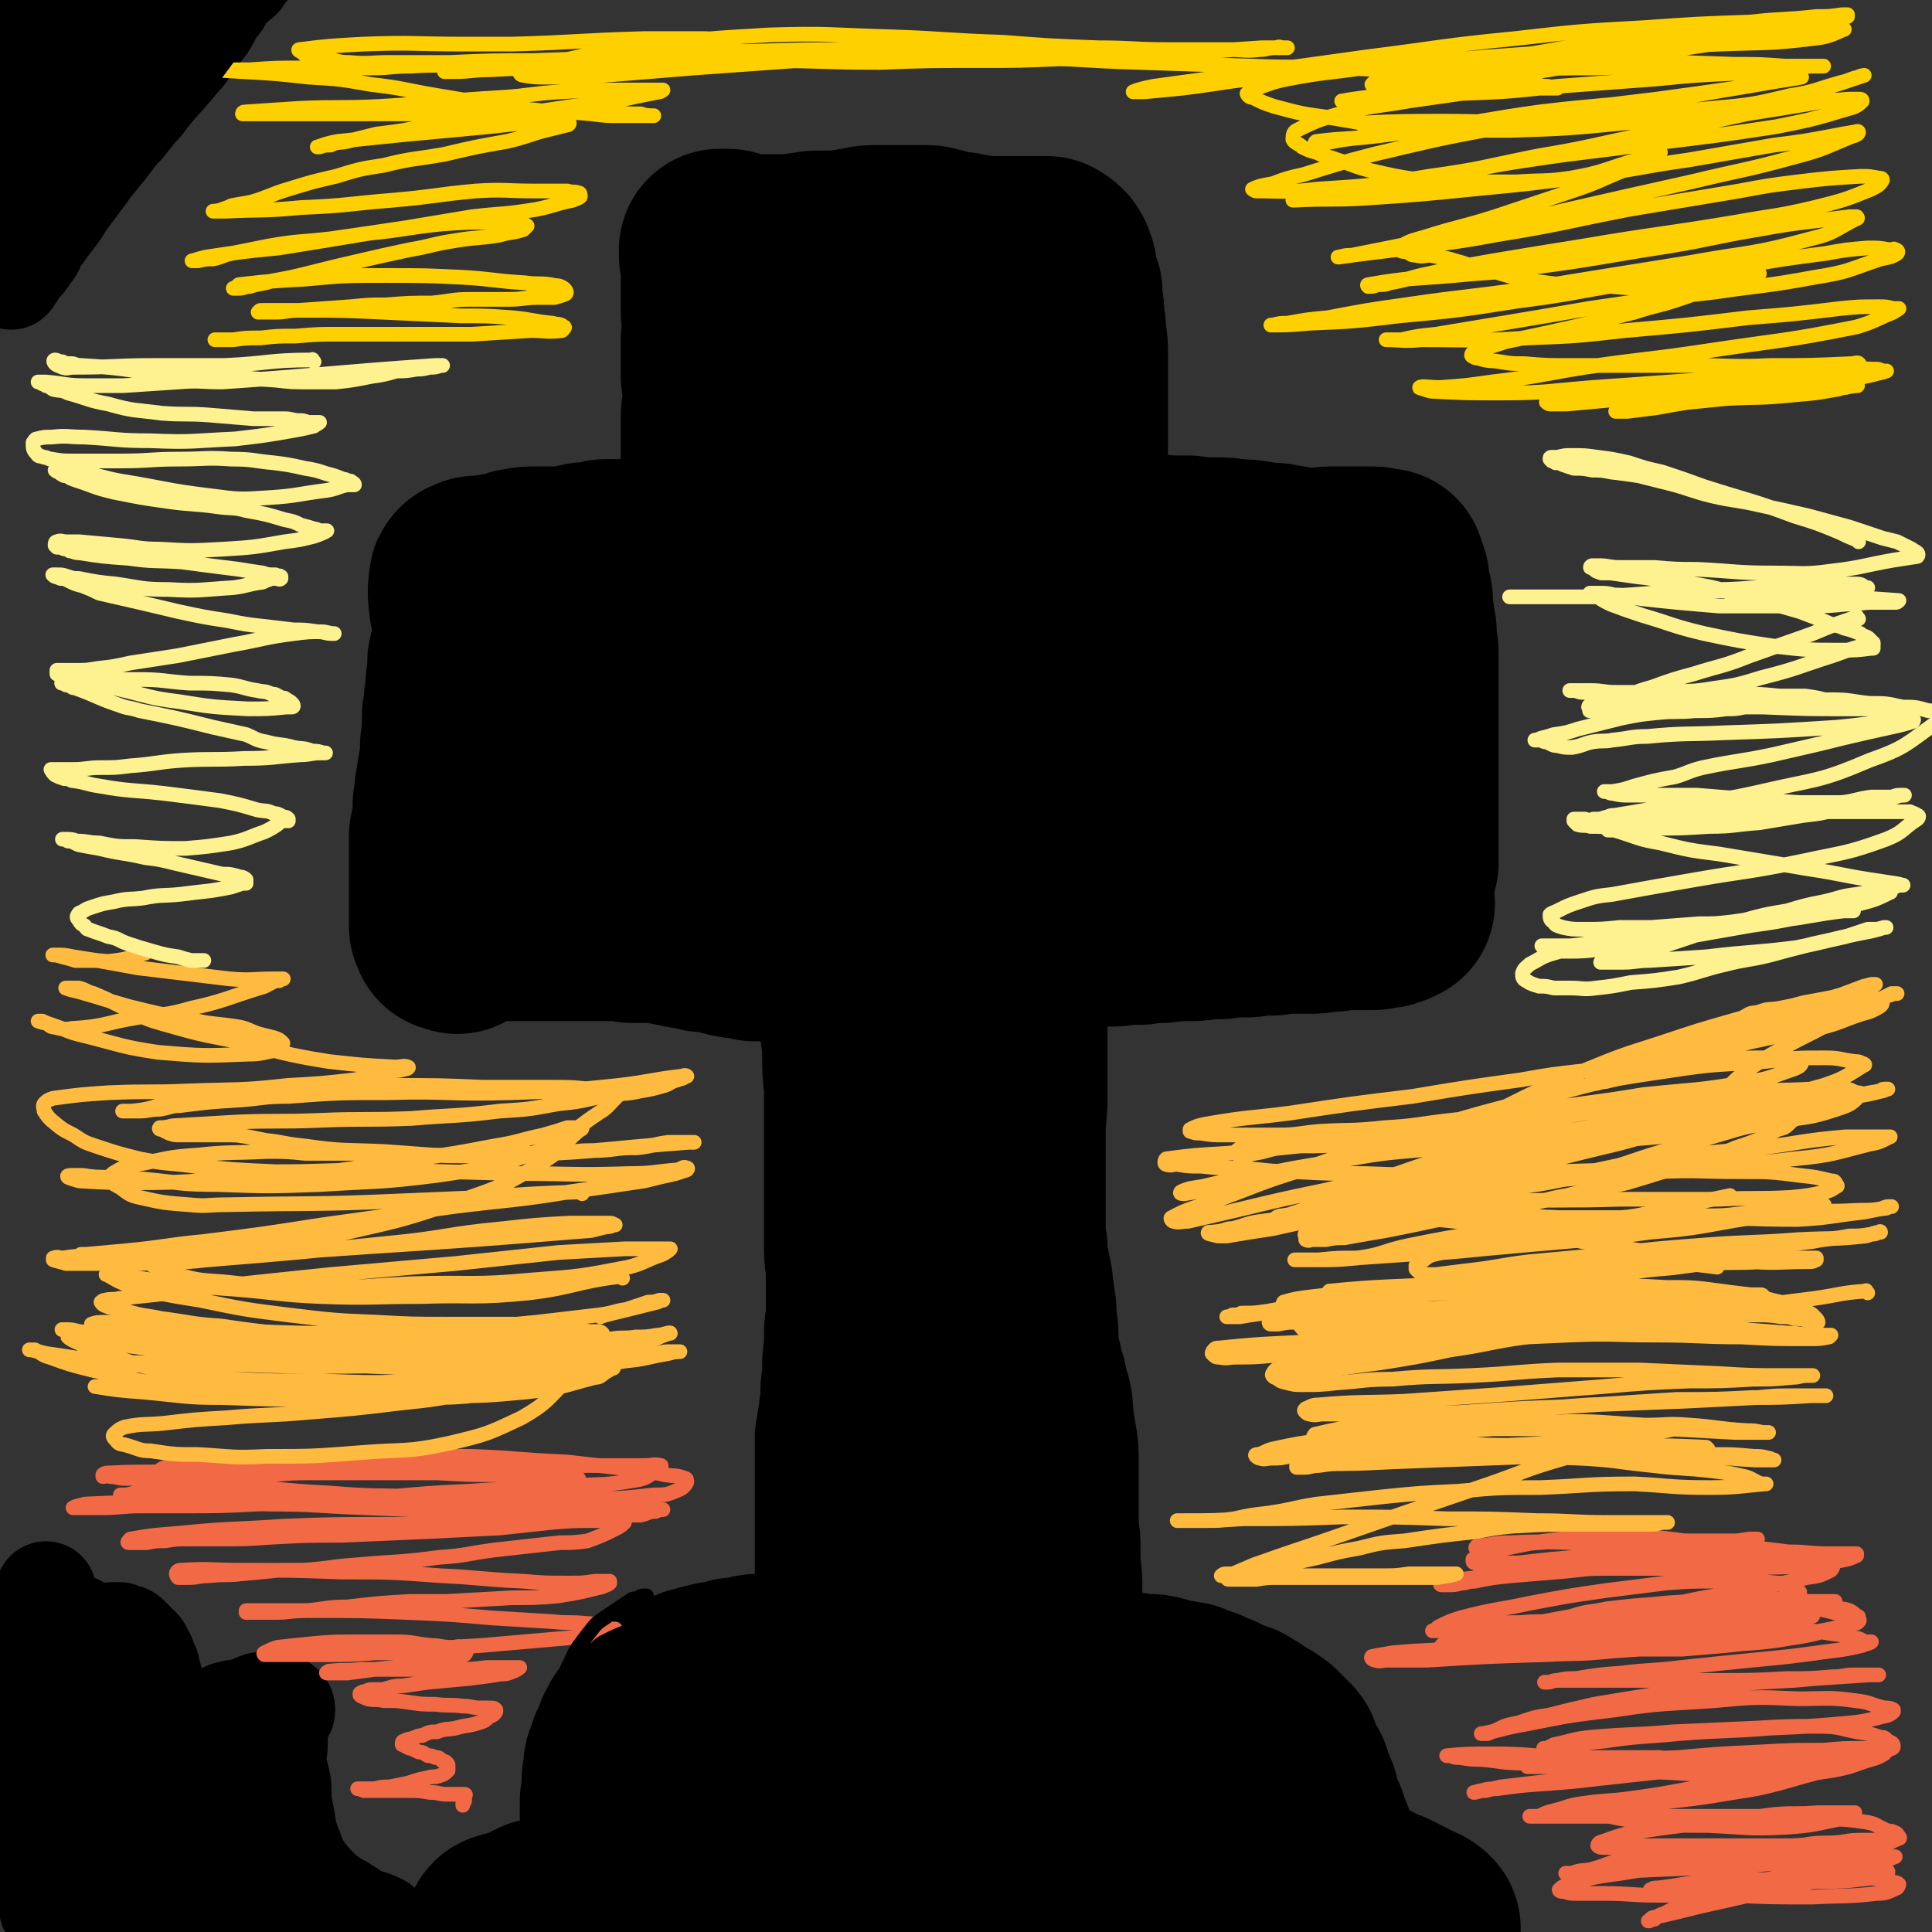
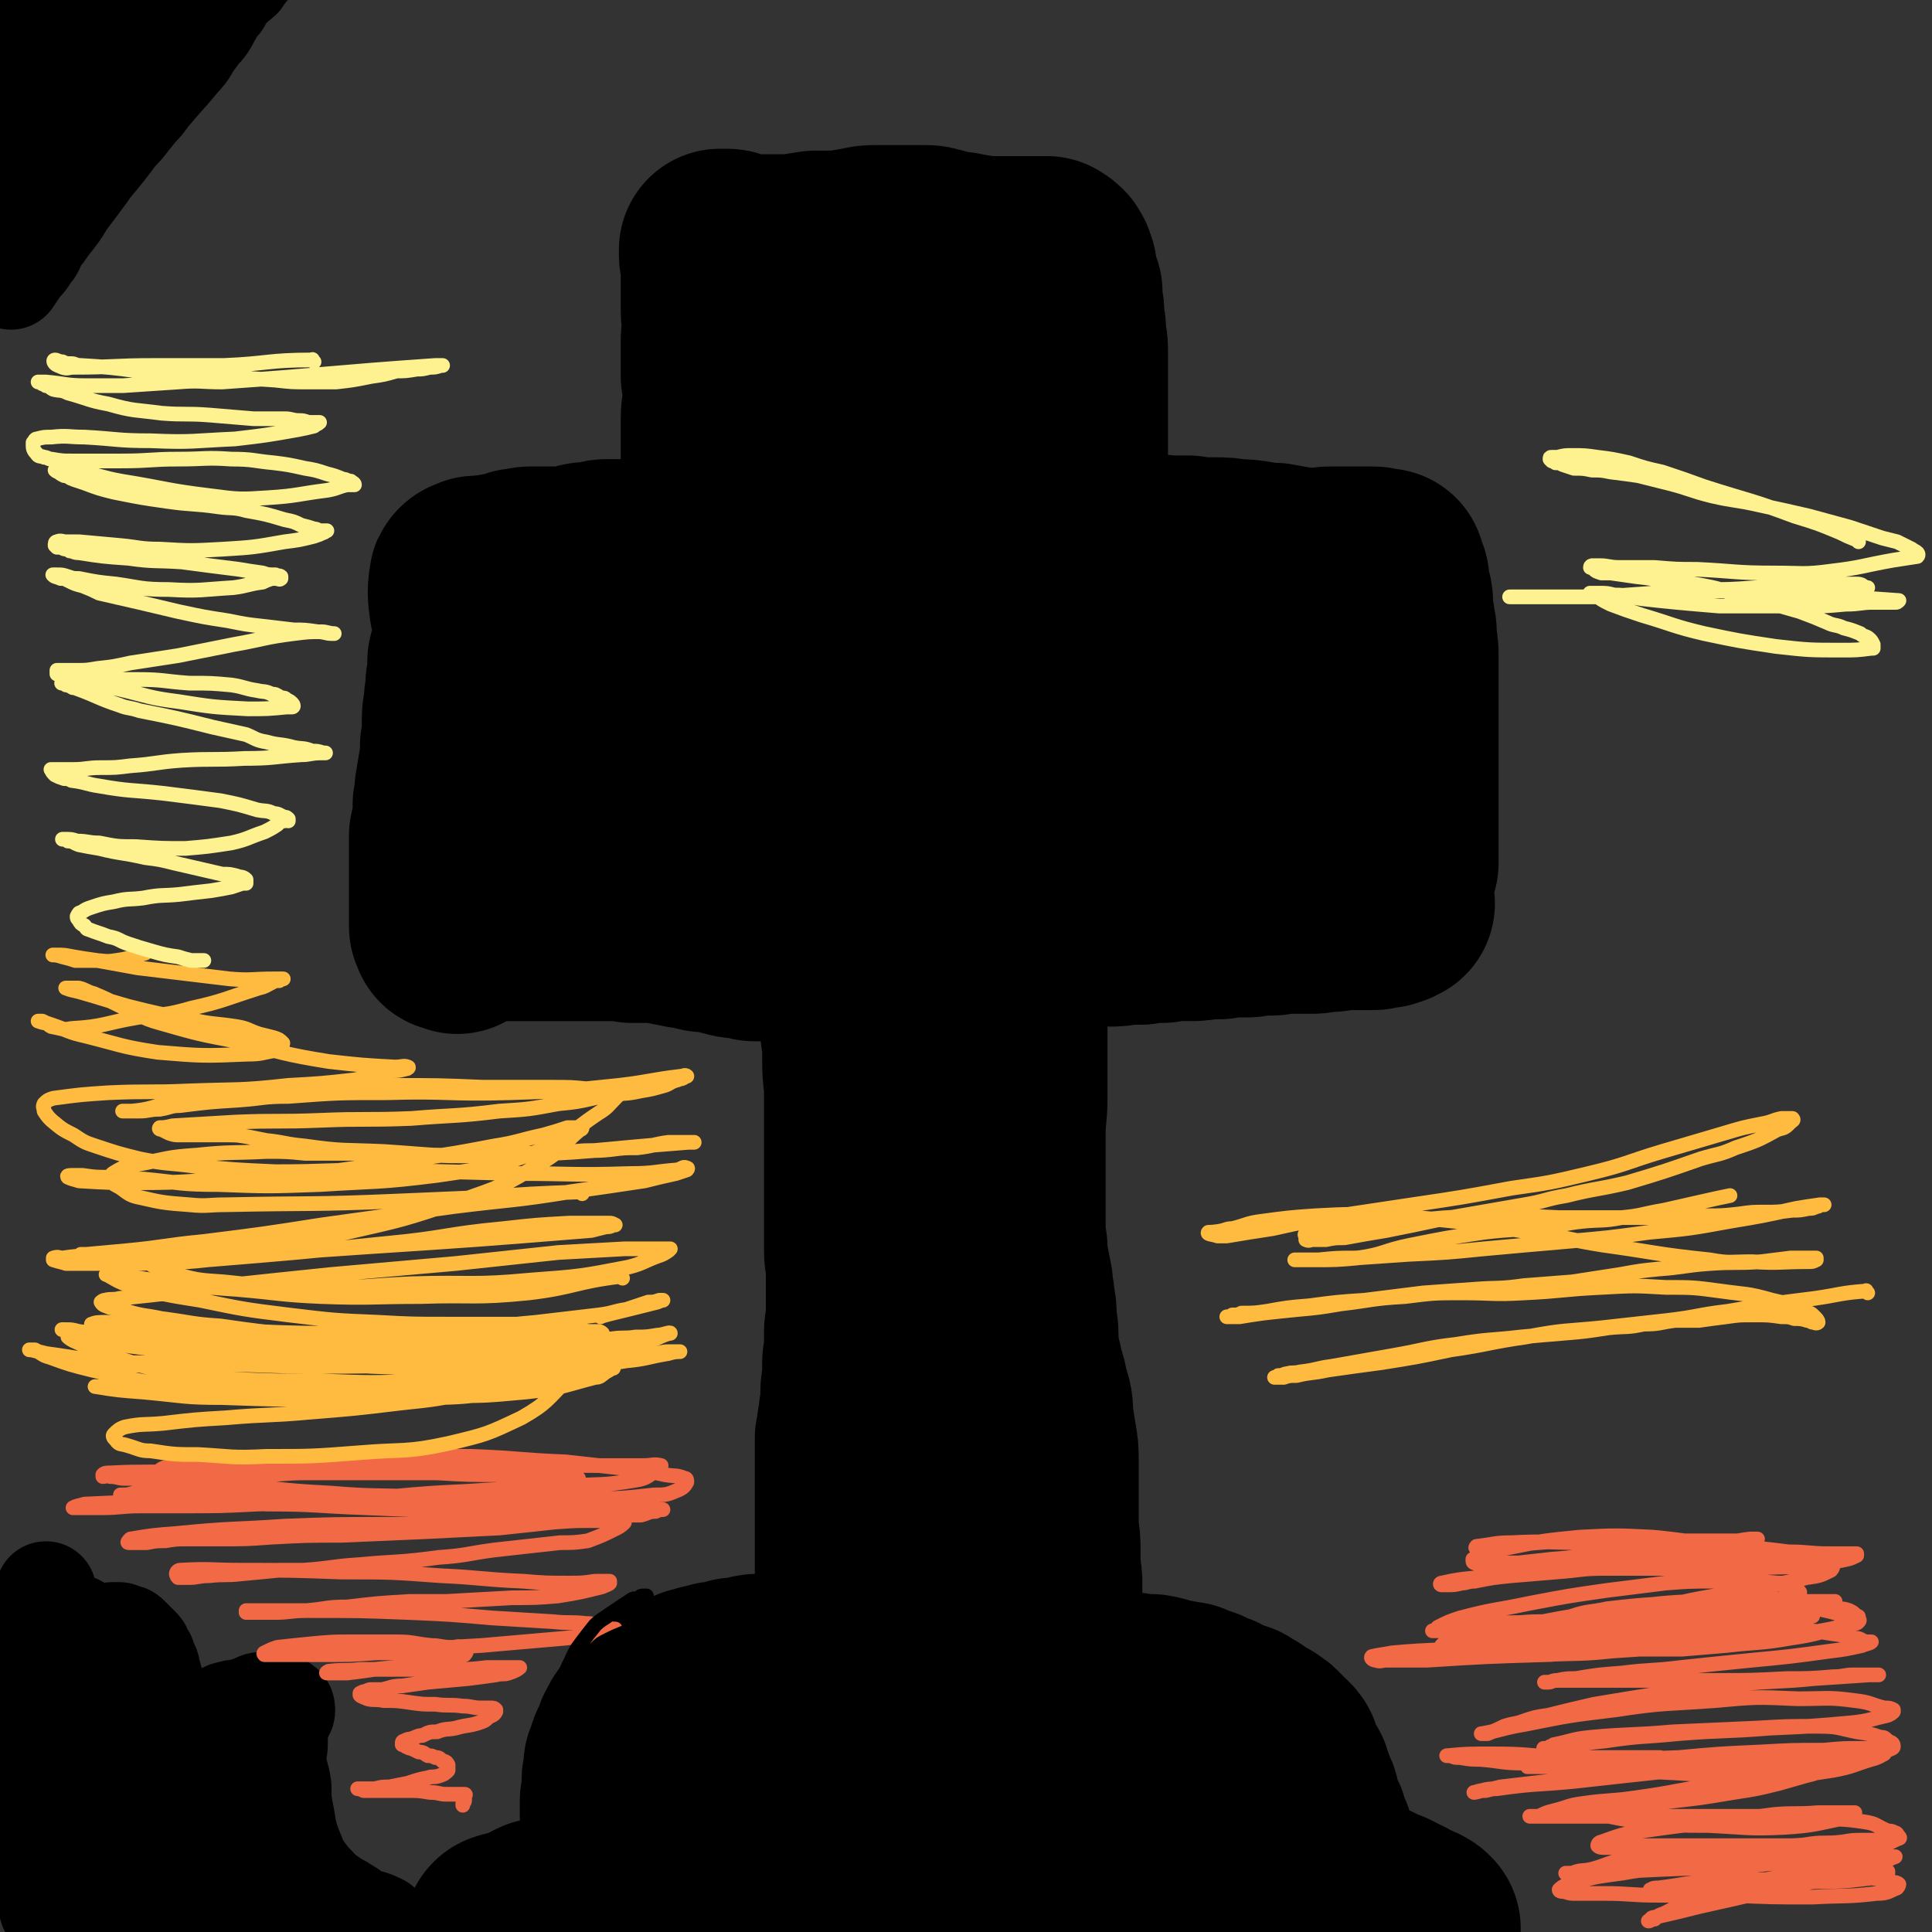
<svg xmlns="http://www.w3.org/2000/svg" viewBox="0 0 1052 1052" version="1.1">
  <rect x="0" y="0" width="1052" height="1052" fill="#333333" stroke="none" />
  <g fill="none" stroke="#000000" stroke-width="110" stroke-linecap="round" stroke-linejoin="round">
    <path d="M488,499c-1,-1 -2,-2 -1,-1 1,9 2,10 3,21 2,9 1,9 2,18 1,8 1,8 1,16 0,10 0,10 0,19 0,8 0,8 1,15 0,13 -1,13 0,25 1,10 1,10 2,21 1,8 1,8 2,16 0,5 1,5 1,10 1,12 1,12 1,24 0,9 0,9 -1,17 0,8 0,8 0,16 0,9 -1,9 -1,17 0,8 0,8 0,16 0,8 0,8 1,16 1,6 1,6 2,13 0,2 0,2 0,5 1,7 1,7 1,14 0,5 0,5 0,10 0,5 1,5 1,10 0,4 0,4 1,8 0,2 0,2 0,5 0,3 0,3 0,6 0,2 1,2 1,5 0,2 0,2 0,3 0,1 0,1 0,3 0,0 0,1 0,1 0,-1 0,-2 0,-3 0,0 0,0 0,-1 0,-1 0,-1 0,-2 0,-3 0,-3 -1,-6 0,-2 0,-2 0,-4 -1,-8 -1,-8 -1,-16 0,-8 -1,-8 -1,-15 0,-8 0,-8 0,-16 -1,-8 -1,-8 -1,-16 0,-4 0,-4 0,-8 0,-10 -1,-10 -1,-19 0,-11 0,-11 -1,-21 0,-10 -1,-10 -2,-20 -1,-8 -1,-8 -3,-16 -1,-9 -2,-9 -3,-18 -2,-11 -2,-11 -4,-22 -2,-9 -2,-9 -4,-18 -1,-8 -1,-8 -1,-16 -1,-9 -2,-9 -2,-17 0,-7 0,-7 0,-15 0,-4 0,-4 0,-9 0,-5 0,-5 0,-9 0,-5 0,-5 0,-10 0,-4 0,-4 0,-7 0,-2 0,-2 0,-5 0,-2 0,-2 0,-4 0,0 0,-1 0,-1 0,-1 -1,-1 -1,-1 0,-1 0,-1 0,-1 0,-1 0,-1 -1,-1 0,0 0,0 -1,-1 0,0 0,0 0,0 -1,-1 -1,-1 -1,-1 -1,-1 -1,0 -2,-1 0,-1 0,-1 -1,-2 0,0 -1,0 -2,-1 0,0 0,0 -1,-1 0,0 -1,0 -1,0 -1,0 -1,0 -1,0 -1,0 -1,0 -1,0 0,0 0,1 0,1 0,1 0,1 0,2 0,1 0,1 0,3 0,2 0,2 0,4 0,3 0,3 0,5 1,7 1,7 2,13 0,5 0,5 0,10 1,7 1,7 1,13 0,8 0,8 1,16 0,6 0,6 0,13 0,6 0,6 0,12 0,4 0,4 0,7 0,5 0,5 0,9 0,4 0,4 0,8 0,4 0,4 0,9 0,4 0,4 0,8 0,4 0,4 0,9 0,4 0,4 0,9 0,3 0,3 0,6 0,5 1,5 1,9 0,4 0,4 0,8 0,4 0,4 0,8 0,4 0,4 0,7 0,4 0,4 0,7 0,2 -1,2 -1,5 0,3 0,3 0,5 0,3 0,3 0,6 0,3 -1,3 -1,6 0,4 0,4 0,8 0,4 -1,4 -1,8 0,3 0,3 0,7 -1,4 -1,4 -1,7 0,3 -1,3 -1,5 0,3 0,3 -1,6 0,3 0,3 0,6 0,2 0,2 0,5 0,3 0,3 0,5 0,2 0,2 0,4 0,2 0,2 0,5 0,2 0,2 0,4 0,2 0,2 0,3 0,2 0,2 0,4 0,2 0,2 0,3 0,2 0,2 0,4 0,1 0,1 0,3 0,2 0,2 0,3 0,2 0,2 0,4 0,1 0,1 0,3 0,2 0,2 0,4 0,1 0,1 0,2 0,2 0,2 0,4 0,2 0,2 0,3 0,3 0,3 0,6 0,2 0,2 0,3 0,2 0,2 0,3 0,1 0,1 0,3 0,1 0,1 0,3 0,1 0,1 0,1 0,2 0,2 0,4 0,1 0,1 0,2 0,1 0,1 0,3 0,1 0,1 0,2 0,0 0,0 0,1 0,1 0,1 0,3 0,1 0,1 0,2 0,1 0,1 0,2 0,1 0,1 0,2 0,1 0,1 -1,2 0,1 0,1 0,2 0,1 0,1 0,2 0,0 -1,0 -1,1 -1,0 0,0 0,1 0,1 -1,1 -2,2 0,1 0,1 0,2 0,0 0,0 -1,0 0,0 0,1 -1,1 0,0 0,0 0,0 -1,0 -1,0 -1,1 0,0 0,0 -1,0 0,0 0,0 -1,0 0,0 0,0 0,0 -1,0 -1,0 -1,0 -1,0 -1,0 -1,0 -1,0 -1,0 -1,0 -1,0 -1,0 -1,0 -1,0 -1,0 -1,0 -1,0 -1,0 -1,0 -1,0 -1,0 -1,0 -1,0 -1,0 -1,0 -1,0 -1,0 -1,0 -1,0 -1,0 -2,0 0,0 0,0 -1,0 -1,0 -1,0 -2,0 0,0 0,0 -1,1 -1,0 -1,0 -1,0 -1,0 -1,0 -2,0 -1,1 -1,1 -3,1 0,0 -1,0 -1,0 -2,0 -1,1 -3,1 -1,0 -1,0 -2,1 -1,0 -1,0 -2,0 -2,0 -2,1 -4,1 -1,0 -1,0 -3,0 -2,1 -2,1 -4,1 -2,0 -2,0 -4,0 -2,0 -2,0 -5,1 -2,0 -2,1 -4,1 -2,0 -2,0 -4,0 -3,1 -3,1 -5,2 -2,0 -2,0 -4,0 -2,0 -2,1 -4,1 -2,1 -2,0 -4,1 -2,1 -2,1 -4,1 -2,1 -2,1 -4,2 -2,0 -2,1 -4,2 -1,0 -1,1 -3,2 -1,1 -1,0 -3,2 0,0 0,0 -1,1 -2,1 -2,1 -4,2 -1,0 -1,1 -2,2 -1,1 -1,1 -3,3 -1,1 -1,1 -2,2 -1,1 -1,1 -2,2 -1,1 -1,0 -2,2 -1,1 -1,1 -2,3 0,1 0,1 -1,2 -1,1 0,2 -1,3 -1,2 -1,2 -2,4 -1,2 -1,2 -1,3 -1,3 -1,3 -2,5 0,2 0,2 0,4 0,2 -1,2 -1,4 0,2 0,2 0,4 0,2 0,2 0,3 0,3 -1,2 -1,5 0,2 0,2 0,4 0,2 0,2 0,4 0,2 0,2 1,4 0,1 0,1 0,3 0,3 0,3 0,5 0,2 0,2 0,3 0,2 0,2 0,4 0,2 0,2 0,3 0,2 0,2 0,4 0,1 0,1 0,2 0,1 0,1 0,3 0,1 -1,1 -1,2 0,1 0,1 -1,2 0,0 0,0 0,1 -1,1 -1,1 -2,3 0,0 0,0 -1,1 0,0 0,0 -1,1 0,0 0,1 0,1 -1,1 -1,1 -2,1 -2,1 -2,2 -4,3 0,0 -1,0 -1,0 -2,1 -1,1 -3,2 -1,0 -1,0 -2,0 -1,0 -1,0 -2,1 -2,0 -2,1 -3,1 -2,1 -2,1 -4,1 -1,1 -1,0 -3,1 -2,0 -2,1 -3,1 -2,1 -2,0 -4,1 -2,1 -2,1 -4,2 -2,0 -2,0 -3,0 -2,1 -2,1 -4,2 -1,1 -1,1 -3,2 -1,0 -1,0 -3,1 -1,0 -1,0 -3,1 0,0 0,0 -1,0 -1,0 -1,1 -2,1 -1,0 -1,0 -2,0 -1,1 -2,0 -2,1 -1,0 0,1 0,1 1,0 1,0 2,0 0,0 0,0 1,0 1,0 1,0 2,0 2,0 2,0 4,0 2,0 2,0 4,0 2,0 2,0 5,0 3,0 3,0 6,0 3,-1 3,-1 6,-1 6,0 6,0 11,0 6,0 6,-1 11,-1 5,0 5,0 11,0 6,0 6,-1 13,-1 6,0 6,0 13,0 14,0 14,0 28,0 7,0 7,0 13,0 7,0 7,0 14,0 7,0 7,0 14,0 6,0 6,0 13,0 5,0 5,0 10,0 5,0 5,0 10,0 5,0 5,1 9,1 4,0 4,0 9,1 3,0 3,0 6,0 3,0 3,0 6,1 4,0 4,0 7,0 3,0 3,0 6,0 4,0 4,1 9,1 3,0 3,0 6,0 3,0 3,1 7,1 4,0 4,0 8,1 4,0 4,0 7,0 4,0 4,1 8,1 2,0 2,0 5,0 2,0 2,1 5,1 3,0 3,0 6,1 3,0 3,0 5,1 3,0 3,0 6,0 3,0 3,1 5,1 3,0 3,0 6,0 2,0 2,0 4,0 4,0 4,0 7,0 3,0 3,0 6,0 2,0 2,0 4,0 3,0 3,0 6,0 3,0 3,0 6,0 4,0 4,-1 7,-1 4,0 4,0 7,-1 3,0 3,0 6,0 5,0 5,0 9,0 4,0 4,0 8,0 3,0 3,0 7,0 4,0 4,-1 7,-1 4,0 4,0 7,0 3,0 3,0 6,0 3,0 3,0 7,0 2,0 2,0 5,0 3,0 3,0 5,0 3,0 3,0 5,0 2,0 2,0 4,0 2,0 2,-1 5,-1 1,0 1,0 3,0 2,0 2,0 4,-1 2,0 2,0 3,0 2,0 2,0 3,0 2,0 2,0 4,0 1,0 1,0 3,0 1,0 1,0 3,0 1,0 1,0 3,0 1,0 1,0 2,0 2,0 2,0 3,0 1,0 1,0 2,0 2,0 2,0 4,0 1,0 1,0 2,0 1,0 1,0 2,0 1,0 1,0 2,0 1,0 1,0 2,0 1,0 1,-1 2,-1 0,0 1,0 1,0 1,0 1,-1 1,-1 1,0 1,0 1,0 1,0 1,-1 1,-1 0,-1 0,-1 1,-1 0,0 0,-1 0,-1 0,0 1,0 1,0 0,0 0,0 0,-1 0,0 0,0 0,0 0,-1 0,-1 0,-1 -1,-1 -1,0 -1,-1 -1,0 -1,-1 -2,-1 -1,0 -1,0 -2,-1 -1,0 -1,0 -3,-1 -1,-1 -1,-1 -3,-2 -2,-1 -2,-1 -4,-2 -2,-1 -2,-1 -4,-2 -3,-1 -3,-1 -5,-2 -2,-1 -2,-1 -4,-2 -2,0 -2,0 -3,-1 -3,-1 -3,-1 -5,-3 -2,-1 -2,0 -4,-1 -2,-1 -2,-1 -4,-3 -1,-1 -1,0 -3,-2 -1,-1 -1,-1 -2,-3 -1,-1 -1,-1 -2,-2 -1,-1 -1,-1 -2,-3 0,-1 0,-1 -1,-3 0,-1 0,-1 -1,-3 0,-2 0,-2 -1,-4 -1,-2 -1,-2 -2,-4 0,-2 0,-2 -1,-3 -1,-3 -1,-3 -2,-6 0,-2 -1,-2 -2,-5 -1,-2 -1,-2 -2,-5 -1,-2 0,-2 -1,-5 -1,-3 -2,-2 -3,-5 0,-3 0,-3 -1,-5 0,-2 -1,-2 -2,-4 -1,-2 -1,-2 -2,-4 -1,-2 -1,-2 -2,-4 0,-2 0,-2 -1,-3 -2,-2 -2,-2 -4,-3 -1,-2 -1,-2 -2,-3 -2,-2 -2,-1 -4,-3 -2,-1 -2,-1 -4,-2 -2,-1 -2,-1 -4,-3 -3,-1 -3,-1 -5,-3 -2,-1 -3,0 -5,-1 -4,-2 -4,-2 -7,-4 -4,-1 -4,-1 -7,-3 -4,-1 -4,-1 -8,-3 -3,0 -3,0 -6,-1 -7,-1 -7,-2 -13,-3 -6,0 -6,0 -11,-1 -14,-1 -14,-2 -27,-3 -17,0 -17,0 -34,2 -17,1 -17,3 -35,6 -11,1 -11,1 -22,3 -18,3 -18,3 -35,7 -10,2 -10,2 -21,4 -7,2 -8,1 -15,2 -7,2 -7,2 -14,3 -4,1 -4,1 -8,3 -4,1 -4,1 -8,3 -3,2 -3,1 -5,3 -2,0 -2,0 -3,1 0,0 1,0 1,0 2,1 2,1 3,2 3,1 3,1 6,1 4,1 4,0 8,1 5,0 5,0 11,1 6,0 6,0 13,0 10,1 10,0 19,2 17,2 17,2 33,5 20,3 20,3 40,6 16,3 16,3 32,6 13,3 13,4 25,7 9,2 9,2 18,4 4,1 4,1 9,2 4,1 4,1 8,2 3,0 4,0 7,0 3,0 3,1 7,1 1,0 1,0 3,0 2,0 2,0 4,0 3,0 3,0 5,0 2,0 2,0 4,0 0,0 0,0 1,0 0,0 0,1 0,1 -1,0 -1,0 -3,1 -5,0 -5,0 -10,1 -19,3 -19,2 -39,6 -21,3 -21,4 -43,7 -23,2 -23,2 -46,2 -15,1 -15,0 -30,0 -7,0 -7,1 -13,1 -6,0 -6,0 -11,1 -2,0 -3,0 -5,0 0,0 0,-1 1,-1 1,0 1,0 3,-1 5,-1 5,-1 11,-2 16,-3 16,-3 32,-5 17,-3 17,-2 33,-5 12,-2 12,-3 25,-5 7,-2 7,-2 15,-3 7,-2 7,-1 15,-3 5,0 5,-1 10,-2 2,0 2,0 5,0 1,0 1,-1 3,-1 0,0 1,0 1,0 -1,-1 -2,-1 -3,-3 -1,-1 -1,-1 -2,-2 0,-1 0,-1 -1,-2 -2,-3 -2,-3 -5,-7 -2,-5 -2,-5 -5,-10 -1,-3 -1,-3 -3,-7 -2,-4 -3,-4 -5,-9 -1,-4 -1,-4 -2,-8 -1,-3 0,-3 -1,-5 0,-3 0,-3 -1,-5 0,-3 0,-3 -1,-6 0,-3 0,-3 -1,-6 -1,-2 -1,-2 -1,-4 -1,-3 -1,-2 -1,-5 0,-2 0,-3 0,-5 0,-3 0,-3 0,-6 0,-3 0,-3 0,-6 0,-2 0,-2 0,-4 0,-4 0,-4 0,-7 0,-4 0,-4 -1,-9 0,-4 0,-4 0,-8 0,-5 0,-5 -1,-10 0,-5 0,-5 0,-10 0,-5 0,-5 -1,-11 0,-6 0,-6 0,-12 0,-7 0,-7 0,-13 0,-6 0,-6 0,-13 0,-5 0,-5 -1,-11 -1,-6 -1,-6 -2,-13 0,-5 0,-6 -2,-11 -1,-6 -1,-6 -3,-12 -1,-6 -1,-6 -3,-11 -1,-5 -1,-5 -3,-11 -1,-4 -1,-4 -2,-9 -1,-4 -1,-4 -2,-8 -1,-4 -1,-4 -2,-8 -1,-5 -1,-5 -2,-10 0,-4 -1,-3 -1,-7 -1,-7 0,-7 -1,-14 0,-4 -1,-4 -1,-8 0,-6 0,-6 0,-12 -1,-4 -1,-4 -1,-9 0,-5 0,-5 -1,-10 0,-3 -1,-3 -1,-7 -1,-6 0,-6 -1,-12 0,-4 0,-4 -1,-8 0,-4 -1,-4 -1,-8 0,-2 0,-2 0,-4 0,-2 -1,-2 -1,-3 0,-2 0,-2 -1,-4 0,0 0,-1 -1,-1 0,0 0,0 -1,0 -1,0 -1,0 -1,0 -1,0 -1,0 -2,1 0,0 0,0 0,1 -1,2 -1,2 -1,4 0,2 0,2 0,5 0,4 0,4 0,7 0,5 1,5 2,10 0,6 0,6 1,11 1,7 0,7 2,14 1,6 1,6 2,12 2,7 1,7 2,15 0,5 0,5 1,11 1,8 1,8 2,15 0,5 -1,5 -1,10 0,5 1,5 1,10 0,5 0,5 1,9 0,5 0,5 0,9 1,5 1,5 2,10 0,5 0,5 1,10 0,5 0,5 1,10 0,4 1,4 2,8 1,4 1,4 2,8 0,3 1,3 1,5 1,2 1,2 1,4 0,2 0,2 0,3 0,1 0,1 0,2 0,1 0,3 0,3 0,-1 -1,-2 -1,-3 -1,-2 -1,-2 -1,-4 -2,-12 -2,-12 -4,-24 -3,-15 -3,-15 -6,-30 -2,-13 -3,-13 -5,-26 -2,-11 -3,-10 -4,-21 -1,-4 0,-4 0,-8 0,-7 0,-7 0,-15 0,-8 0,-8 0,-17 0,-6 1,-6 1,-13 1,-7 0,-7 1,-15 1,-10 1,-10 3,-20 1,-9 2,-9 3,-18 2,-9 1,-9 3,-18 1,-9 1,-9 2,-17 1,-8 0,-8 2,-15 0,-3 0,-3 1,-6 0,-10 0,-10 1,-19 0,-6 0,-6 1,-12 0,-5 0,-5 0,-10 0,-4 0,-4 0,-8 0,-3 0,-3 0,-6 0,-1 0,-1 0,-3 0,-1 -1,-1 -1,-2 0,0 0,0 0,0 0,-1 -1,0 -1,0 -1,1 -1,1 -1,2 -1,1 -1,1 -1,2 -1,1 -1,1 -1,3 -1,2 -1,2 -1,5 0,3 0,3 0,6 0,8 0,8 1,16 2,15 3,14 5,29 2,12 1,12 2,25 0,10 0,10 0,20 0,9 0,9 0,17 0,6 0,6 0,12 0,9 -1,9 -1,19 0,9 0,9 0,18 0,8 0,8 0,17 0,7 0,7 0,14 0,7 0,7 1,13 0,5 0,5 1,10 1,5 1,5 2,10 0,5 1,5 1,9 1,5 1,5 1,9 0,5 1,5 1,10 0,5 0,5 0,11 0,6 0,6 0,11 0,5 -1,5 -1,10 -1,4 -1,4 -1,8 0,7 -1,7 -1,13 -1,7 -1,7 -1,14 0,6 0,6 0,12 0,7 -1,7 -1,13 0,6 0,6 0,12 0,5 0,5 0,10 0,4 0,4 0,8 0,5 0,5 0,10 0,3 0,3 0,7 0,5 0,5 0,11 0,4 0,4 0,8 0,4 0,4 0,8 0,2 0,2 0,5 0,3 0,3 0,6 0,2 0,2 0,4 0,2 0,2 0,5 0,3 0,3 0,5 0,3 0,3 0,6 0,2 0,2 0,5 0,2 0,2 0,4 0,1 0,1 -1,2 0,1 0,1 -1,2 0,0 0,0 -1,0 -1,-1 -1,-1 -1,-2 -1,-2 -1,-2 -1,-4 -2,-20 -2,-20 -5,-40 -2,-18 -3,-18 -6,-36 -2,-13 -2,-14 -5,-27 -3,-9 -4,-8 -7,-17 -2,-7 -2,-7 -5,-14 -1,-5 -1,-5 -2,-11 -2,-9 -2,-9 -4,-19 -1,-9 -1,-9 -2,-17 -1,-6 -1,-6 -2,-12 -2,-8 -2,-8 -3,-16 -1,-5 -1,-5 -2,-10 0,-5 0,-5 -1,-10 0,-5 -1,-5 -1,-11 -1,-7 -1,-7 -2,-15 0,-6 -1,-6 -2,-12 0,-3 0,-3 -1,-7 0,-5 -1,-4 -2,-9 -1,-4 -1,-4 -3,-8 -1,-3 -1,-3 -3,-7 -1,-4 -1,-4 -2,-9 0,-2 0,-2 0,-4 -1,-5 -1,-5 -1,-10 -1,-4 -1,-4 -1,-8 0,-5 0,-5 -1,-10 0,-3 0,-3 -1,-5 -1,-5 -1,-5 -2,-10 0,-3 0,-3 -1,-5 0,-6 0,-6 -1,-11 0,-4 0,-4 -1,-8 0,-4 -1,-4 -1,-7 0,-3 0,-3 0,-6 0,-4 -1,-4 -1,-7 0,-2 0,-2 -1,-4 0,-2 0,-2 0,-3 0,-1 -1,-1 -1,-2 0,-2 0,-2 0,-4 0,0 -1,0 -1,-1 0,-1 0,-1 -1,-3 0,0 0,0 0,0 -1,-1 -1,-1 -1,-1 -1,0 -1,0 -2,0 0,0 0,0 -1,0 -1,0 -1,0 -2,0 -1,0 -1,0 -3,-1 -1,0 -1,0 -3,0 -1,0 -1,0 -3,-1 -2,-1 -2,-1 -4,-2 -2,0 -2,0 -4,-1 -2,0 -2,0 -3,-1 -2,0 -2,0 -3,0 -1,0 -1,0 -3,0 -1,0 -1,0 -3,0 -1,0 -1,0 -2,0 -1,0 -1,0 -2,0 -1,0 0,1 -2,2 -1,0 -1,0 -2,0 -1,0 -1,1 -3,1 -1,0 -1,0 -3,0 -2,0 -2,0 -4,0 -3,0 -3,0 -5,0 -2,0 -2,-1 -5,-1 -3,-1 -3,0 -7,-1 -4,-1 -4,-1 -7,-2 -5,-1 -5,-1 -9,-1 -5,-1 -5,-2 -10,-2 -5,-1 -5,-1 -10,-2 -5,-1 -5,-1 -10,-1 -4,0 -4,0 -9,0 -4,-1 -4,-1 -9,-1 -3,0 -3,0 -7,0 -4,0 -4,0 -8,0 -4,0 -4,0 -7,0 -4,0 -4,0 -8,0 -4,0 -4,0 -8,0 -3,0 -3,0 -6,0 -3,0 -3,0 -7,0 -2,0 -2,0 -4,0 -2,0 -2,0 -4,0 -1,0 -1,-1 -3,-1 -1,0 -1,0 -2,-1 0,0 -1,0 -1,-1 0,0 0,0 0,-1 0,-1 0,-1 0,-2 0,0 0,0 0,-1 0,-1 0,-1 0,-1 1,-2 1,-2 1,-3 0,-1 1,-1 1,-2 0,0 0,0 0,-1 0,-2 0,-2 0,-4 0,-2 0,-2 0,-4 0,-3 0,-3 0,-6 0,-3 0,-3 -1,-6 0,-3 0,-3 0,-6 0,-3 -1,-3 -1,-7 0,-3 0,-3 0,-6 0,-4 0,-4 0,-8 0,-4 0,-4 0,-8 0,-4 0,-4 0,-7 0,-4 0,-4 1,-7 0,-4 0,-4 0,-8 0,-2 1,-2 1,-5 1,-4 1,-4 2,-9 0,-3 0,-3 1,-6 0,-3 0,-3 0,-5 0,-3 1,-3 1,-6 0,-2 0,-2 0,-5 0,-2 0,-2 0,-4 0,-2 1,-2 1,-4 0,-2 0,-2 1,-4 0,-1 0,-1 0,-2 0,-1 0,-1 1,-2 0,-1 0,-1 0,-2 0,0 0,0 1,-1 0,0 0,0 0,0 1,-1 1,0 2,0 0,0 0,0 1,0 1,0 1,0 2,0 1,0 1,0 2,0 1,0 1,1 2,1 2,1 2,1 3,1 2,1 2,1 3,2 3,1 2,1 5,1 3,1 3,1 5,1 4,1 4,1 7,2 2,0 2,0 4,0 3,1 3,1 7,1 4,1 4,1 8,2 3,0 3,0 6,0 3,0 3,0 6,0 3,0 3,0 6,0 3,1 3,1 6,1 3,0 3,0 6,0 2,0 2,0 4,0 3,0 3,0 6,-1 2,0 2,0 4,0 2,0 2,0 3,0 2,0 2,-1 4,-1 1,0 1,0 3,0 1,0 0,-1 1,-1 2,0 2,0 4,0 1,0 1,-1 2,-1 0,0 1,0 1,0 1,0 1,0 2,0 1,0 1,0 2,0 0,0 -1,-1 0,-1 0,0 0,0 1,0 0,0 0,0 0,-1 0,-1 0,-1 0,-1 0,-1 0,-1 1,-1 0,-1 0,-1 0,-1 0,-1 0,-1 0,-2 0,-2 0,-2 0,-3 0,-1 0,-1 0,-1 0,-2 0,-2 0,-3 0,-1 1,-1 1,-3 0,-2 0,-2 0,-3 0,-2 0,-2 0,-4 0,-2 0,-2 1,-5 0,-2 0,-2 0,-4 0,-3 1,-2 1,-5 0,-3 0,-3 0,-6 0,-2 0,-2 0,-5 0,-3 0,-3 0,-6 0,-2 0,-2 0,-5 0,-2 0,-2 0,-5 0,-2 0,-2 0,-4 0,-3 0,-3 0,-6 0,-2 0,-2 0,-4 0,-2 0,-2 0,-4 0,-2 0,-2 0,-4 0,-2 0,-2 0,-4 0,-3 1,-3 1,-5 0,-2 0,-2 0,-4 0,-2 0,-2 0,-4 0,-2 1,-2 1,-5 0,-2 0,-2 0,-4 1,-3 1,-3 1,-6 0,-2 0,-2 0,-5 0,-3 1,-2 1,-5 0,-2 0,-3 0,-5 0,-3 0,-3 0,-5 0,-2 0,-2 0,-4 0,-2 0,-2 0,-4 0,-2 0,-2 1,-4 0,-1 1,-1 1,-2 0,-2 0,-2 0,-3 1,-2 1,-1 2,-3 1,0 1,0 2,-1 0,0 0,0 1,-1 1,0 1,0 2,-1 1,0 1,0 2,0 1,0 1,-1 2,-1 2,-1 2,-1 5,-1 3,0 3,0 5,-1 2,0 2,0 5,0 3,0 3,0 7,-1 3,0 3,0 7,0 4,0 4,0 7,-1 4,0 4,0 8,0 5,0 5,0 9,0 5,0 5,0 9,0 5,0 5,0 10,1 4,0 4,0 8,0 5,0 5,0 10,1 3,0 3,1 7,1 4,0 4,0 7,1 4,0 4,0 7,0 3,0 3,1 5,1 3,0 3,0 6,1 3,0 3,0 5,0 2,0 2,0 3,1 1,0 1,0 3,0 1,0 1,0 2,0 1,0 1,0 2,1 0,1 0,1 1,2 0,0 0,0 0,1 0,1 0,1 0,2 0,1 1,1 1,2 0,0 0,0 0,1 0,2 1,2 1,4 0,2 0,2 0,4 0,2 0,2 0,4 0,2 0,2 0,5 0,2 0,2 1,4 0,3 0,3 0,5 0,4 0,4 1,8 0,3 1,3 1,7 1,3 1,3 1,7 0,3 0,3 1,6 0,4 0,4 0,7 0,3 0,3 1,6 0,3 0,3 0,7 0,3 0,3 0,6 0,3 0,3 1,6 0,4 0,4 0,7 0,2 0,2 0,4 0,1 0,1 0,3 0,2 0,2 0,4 0,2 0,2 1,3 0,2 0,2 1,3 0,1 0,2 1,2 1,2 1,2 3,4 2,1 2,1 3,2 2,1 2,1 4,2 2,0 2,0 3,1 3,1 3,1 5,2 3,0 3,0 6,0 3,1 3,1 6,2 4,0 4,0 8,1 4,0 4,0 7,0 4,0 4,1 8,1 4,1 4,0 8,1 3,0 3,0 7,1 3,1 3,1 7,2 3,0 3,0 6,1 4,0 4,1 7,1 4,1 4,1 7,2 2,0 2,0 5,1 2,0 2,0 4,1 2,0 2,1 5,2 3,0 3,0 5,1 3,0 3,0 5,1 2,0 2,0 4,1 2,1 2,0 4,1 1,0 1,0 3,1 1,0 1,1 3,1 1,0 1,0 2,1 1,0 1,0 2,1 1,0 1,0 1,1 1,0 1,0 1,1 1,1 1,1 2,2 0,0 0,0 0,1 0,0 0,0 1,1 0,1 0,1 0,1 0,1 0,1 1,3 0,1 1,1 1,2 0,1 0,1 1,2 0,1 0,1 1,3 0,1 0,1 0,2 1,1 1,1 1,3 1,2 1,2 1,4 0,2 1,2 1,4 0,2 0,2 0,4 0,3 0,3 1,5 0,3 0,3 0,6 0,3 1,2 1,5 0,3 0,3 1,5 0,3 0,3 0,6 0,2 1,2 1,5 0,3 0,3 0,5 0,3 1,3 1,5 0,2 0,2 0,4 0,2 0,2 1,4 0,2 0,2 0,4 0,1 0,1 0,3 0,1 0,1 0,1 0,2 0,2 0,4 0,1 0,1 0,2 0,0 0,0 0,1 0,1 0,1 -1,3 0,1 0,1 0,2 0,0 -1,0 -1,1 -1,1 -1,1 -1,2 -1,0 -1,0 -2,0 -1,0 -1,0 -2,1 -1,0 -1,0 -2,0 -1,0 -1,1 -2,1 -2,0 -2,0 -3,0 -2,0 -2,0 -4,0 -2,0 -2,0 -4,0 -3,0 -3,0 -6,0 -3,0 -3,0 -6,-1 -5,0 -5,0 -10,-1 -5,0 -5,0 -10,-1 -5,0 -5,0 -10,0 -5,0 -5,-1 -11,-1 -5,0 -5,0 -11,0 -5,0 -5,0 -11,0 -5,0 -5,0 -11,0 -5,0 -5,0 -10,0 -3,0 -3,0 -7,0 -4,0 -4,0 -7,0 -4,0 -4,1 -8,1 -1,0 -2,0 -3,0 " />
    <path d="M702,436c-1,-1 -2,-1 -1,-1 0,-5 2,-5 2,-10 1,-5 1,-5 1,-10 0,-1 0,-1 0,-2 1,-3 1,-3 1,-6 1,-2 1,-2 1,-5 0,-3 0,-3 1,-5 0,-2 1,-2 1,-4 1,-2 0,-2 1,-4 0,-1 1,-1 1,-3 0,-1 0,-1 0,-3 0,-3 0,-3 -1,-6 0,-2 0,-2 0,-3 -1,-4 -1,-4 -2,-7 -1,-3 -1,-3 -1,-5 -1,-4 -1,-4 -1,-7 0,-2 1,-2 1,-4 0,-2 0,-2 0,-4 0,-1 0,-1 0,-3 0,-1 0,-1 0,-2 0,-1 0,-1 0,-2 0,-1 0,-1 0,-2 0,-1 0,-1 0,-1 -1,0 -1,0 -2,0 0,0 0,0 -1,0 0,0 0,0 -1,0 -1,0 -1,0 -1,0 -2,0 -2,0 -3,0 -1,0 -1,0 -2,0 -1,0 -1,0 -3,0 -2,0 -2,0 -4,0 -2,0 -2,0 -4,0 -2,0 -2,0 -4,0 -2,0 -2,0 -4,0 -2,0 -2,0 -4,-1 -3,0 -3,0 -6,-1 -3,-1 -3,-1 -7,-2 -4,-1 -5,-1 -9,-2 -5,0 -5,0 -9,-1 -6,-1 -6,-1 -11,-2 -6,0 -6,-1 -12,-1 -3,0 -3,0 -6,0 -6,0 -6,-1 -12,-1 -5,0 -5,1 -9,2 -4,0 -4,0 -8,1 -3,0 -3,0 -6,1 -2,0 -2,0 -4,0 -3,1 -4,1 -5,2 " />
    <path d="M507,485c-1,-1 -1,-1 -1,-1 -6,-25 -7,-25 -11,-50 -4,-17 -5,-17 -6,-34 -3,-32 -2,-32 -3,-64 0,-11 0,-11 1,-21 1,-7 2,-6 3,-13 1,-3 1,-3 2,-7 0,-1 0,-3 0,-2 0,0 -1,1 -2,3 0,3 0,3 0,6 1,12 1,12 3,23 2,11 3,11 4,21 4,20 4,20 6,40 3,27 3,27 5,54 0,13 1,13 0,27 -1,13 -1,13 -4,27 -1,7 -2,7 -4,14 -1,5 -1,5 -4,10 -1,3 -1,3 -2,6 -1,1 -2,1 -3,1 -1,-1 -1,-1 -2,-3 -1,-8 -1,-8 -2,-16 -3,-22 -4,-22 -6,-43 -2,-23 -3,-23 -2,-47 1,-21 1,-21 4,-42 3,-19 3,-19 8,-38 3,-11 4,-11 7,-21 2,-5 2,-5 4,-10 1,-1 1,-1 3,-3 0,0 0,-1 1,0 0,0 -1,1 -1,2 0,3 0,3 0,5 0,2 0,2 0,5 0,5 0,5 0,9 0,12 0,12 -1,24 0,13 -1,13 -2,26 -2,14 -1,14 -3,27 -1,11 -1,11 -3,21 -1,5 -1,5 -2,10 -1,4 -1,5 -2,9 -2,4 -2,4 -5,7 -1,2 -1,2 -3,3 -2,1 -2,0 -5,1 -3,0 -3,0 -6,0 -4,0 -4,0 -8,-1 -6,-1 -6,-1 -11,-2 -14,-1 -14,-1 -27,-3 -10,-1 -10,-1 -20,-3 -16,-4 -16,-4 -32,-8 -10,-3 -10,-3 -20,-6 -5,-2 -5,-2 -10,-4 -2,0 -2,0 -5,0 0,0 -1,0 -1,0 -1,0 0,1 0,1 0,1 0,2 1,3 0,0 1,0 2,0 1,0 1,0 2,0 8,0 8,1 16,0 23,-1 23,-1 47,-4 27,-2 27,-3 54,-6 22,-2 22,-2 45,-4 16,-1 16,-1 31,-3 7,0 7,-1 14,-1 14,0 15,0 29,1 4,0 4,0 7,1 9,1 9,1 17,2 6,1 6,1 12,2 7,0 7,1 14,1 7,0 7,0 13,0 6,0 6,0 12,0 4,0 4,0 8,0 4,0 4,0 8,0 3,0 3,0 6,0 2,0 2,0 4,0 1,0 1,0 3,0 0,0 1,0 1,0 -2,0 -2,0 -4,0 -5,1 -5,1 -10,2 -10,2 -10,3 -20,5 -22,3 -22,4 -45,6 -17,2 -17,1 -34,3 -10,1 -10,1 -21,2 -16,1 -16,1 -32,2 -4,0 -4,0 -8,0 -5,0 -5,0 -9,0 -2,0 -3,1 -5,0 0,0 0,-1 0,-1 0,-1 0,-1 0,-1 " />
    <path d="M426,302c-1,-1 -1,-1 -1,-1 -3,-1 -3,0 -5,0 -2,0 -2,0 -4,0 -3,1 -3,1 -6,2 -2,0 -2,0 -3,0 -2,0 -2,0 -5,0 -3,0 -3,0 -5,0 -3,0 -3,0 -5,0 -2,0 -2,0 -4,0 -3,0 -3,0 -6,0 -4,0 -4,0 -8,0 -3,0 -3,0 -7,0 -4,0 -4,0 -7,0 -4,0 -3,1 -7,1 -3,0 -3,0 -7,1 -3,0 -3,0 -6,0 -2,0 -2,0 -5,0 -2,0 -3,0 -5,0 -2,0 -2,1 -4,1 -5,1 -5,0 -9,1 -3,1 -3,1 -6,2 -3,0 -3,0 -5,0 -2,0 -2,0 -5,0 -2,0 -2,0 -4,0 -2,0 -2,0 -4,0 -2,0 -2,0 -4,0 -3,0 -3,1 -7,1 -3,1 -3,1 -6,2 -2,0 -2,0 -5,1 -3,0 -3,0 -6,1 -2,0 -2,0 -5,0 -1,0 -1,0 -2,1 -1,0 -1,0 -1,0 " />
    <path d="M257,317c-1,-1 -1,-2 -1,-1 -1,5 -1,7 0,14 1,5 2,5 2,11 0,6 0,6 -1,11 -1,4 -1,4 -2,8 0,6 0,6 -1,12 0,6 -1,6 -1,12 -1,5 -1,5 -1,10 0,6 0,6 -1,12 0,6 0,6 -1,12 -1,6 -1,6 -2,12 0,4 0,4 -1,8 0,4 1,4 0,8 -1,5 -1,4 -2,9 0,4 0,4 0,8 0,3 0,3 0,6 0,3 0,3 0,6 0,3 0,3 0,6 0,3 0,3 0,6 0,2 0,2 0,3 0,2 0,2 0,4 0,1 0,1 0,2 0,1 0,1 0,2 0,1 0,1 0,2 0,1 0,1 0,2 0,0 0,0 0,1 0,1 0,1 0,1 0,1 0,1 1,1 0,1 0,1 0,2 0,0 0,0 1,0 0,0 0,0 1,0 0,0 0,0 0,0 1,1 1,1 1,1 " />
    <path d="M566,507c-1,-1 -2,-1 -1,-1 10,-2 11,-2 23,-2 8,0 8,0 15,0 5,0 5,0 9,-1 5,0 5,0 9,0 6,-1 6,-1 12,-1 5,-1 5,-1 9,-1 3,0 3,0 6,0 4,0 4,0 8,-1 4,0 4,0 8,0 5,-1 5,-1 9,-1 3,0 3,0 6,0 3,0 3,-1 7,-1 3,0 3,0 6,0 3,0 3,-1 6,-1 3,0 3,0 6,0 3,0 3,0 6,0 2,0 2,0 5,0 3,0 3,-1 6,-1 2,0 2,0 4,0 2,0 2,-1 5,-1 1,0 1,0 3,0 1,0 1,0 2,0 2,0 2,0 3,0 2,0 2,0 4,0 1,0 1,0 2,0 0,0 0,0 1,0 1,0 1,0 2,0 2,0 2,0 3,-1 1,0 1,0 2,0 1,0 1,0 2,0 0,0 0,0 1,-1 0,0 0,0 1,0 0,0 0,0 1,0 0,0 0,-1 0,-1 1,0 1,0 2,0 0,0 -1,0 -1,-1 0,0 0,0 0,-1 0,-1 0,-1 0,-1 0,-1 0,-1 0,-2 0,0 0,0 0,-1 0,-1 0,-1 0,-2 0,-1 0,-1 0,-2 0,-1 1,-1 1,-2 0,-2 0,-2 0,-4 0,-3 1,-3 2,-6 0,-4 0,-4 0,-8 0,-4 0,-4 0,-7 0,-5 0,-5 0,-9 0,-4 0,-4 0,-8 0,-3 0,-3 0,-6 0,-3 0,-3 0,-6 0,-3 0,-3 0,-7 0,-2 0,-2 0,-5 0,-3 0,-3 0,-5 0,-3 0,-3 0,-6 0,-2 0,-2 0,-5 0,-3 0,-3 0,-6 0,-2 0,-2 0,-5 0,-3 0,-3 0,-6 0,-2 0,-2 0,-5 0,-4 0,-4 0,-8 0,-3 0,-3 0,-6 0,-3 0,-3 0,-5 0,-4 0,-4 -1,-7 0,-3 0,-3 0,-6 0,-2 -1,-2 -1,-5 0,-3 0,-3 -1,-5 0,-3 0,-3 0,-5 0,-3 0,-3 -1,-5 0,-2 0,-2 -1,-4 0,-2 0,-2 0,-4 0,-1 -1,-1 -1,-2 0,-1 0,-1 -1,-3 0,0 0,0 0,-1 0,0 -1,0 -1,0 -1,0 -1,0 -2,0 -1,0 -1,0 -2,0 0,0 0,-1 -1,-1 -1,0 -1,0 -1,0 -1,0 -1,0 -2,0 -2,0 -2,0 -4,0 -1,0 -1,0 -1,0 -2,0 -2,0 -3,0 -2,0 -2,0 -3,0 -2,0 -2,0 -3,0 -1,0 -1,0 -3,0 -2,0 -2,0 -4,0 -3,0 -3,1 -7,1 -3,0 -3,0 -6,0 -3,0 -3,-1 -6,-1 -5,-1 -6,-1 -11,-2 -5,0 -5,0 -10,-1 -6,-1 -6,-1 -12,-1 -5,-1 -5,-1 -11,-1 -7,0 -7,0 -14,-1 -4,0 -4,0 -8,0 -7,0 -7,-1 -15,-1 -8,0 -8,0 -17,0 -6,0 -6,0 -13,0 -5,0 -5,1 -10,2 -4,0 -5,0 -7,0 " />
    <path d="M395,287c-1,-1 -1,-1 -1,-1 -1,-2 0,-2 0,-4 0,-3 0,-3 0,-5 0,-7 -1,-7 -1,-13 -1,-4 0,-4 0,-8 0,-4 0,-4 0,-9 0,-4 0,-4 0,-8 0,-5 0,-5 0,-11 0,-6 1,-6 1,-12 0,-5 0,-5 -1,-11 0,-5 0,-5 0,-10 0,-5 0,-5 0,-10 0,-3 1,-3 1,-7 0,-4 -1,-4 -1,-9 0,-1 0,-2 0,-3 0,-3 0,-3 0,-6 0,-2 0,-2 0,-4 0,-2 0,-2 0,-4 0,-1 0,-1 0,-3 0,-1 0,-1 0,-3 0,-1 0,-1 0,-2 0,0 0,0 0,-1 0,-1 0,-1 0,-1 0,-2 -1,-1 -1,-3 0,-1 0,-1 0,-1 0,-1 0,-1 0,-1 0,-1 0,-1 0,-1 0,0 0,0 1,0 1,0 1,0 2,0 1,0 1,0 1,0 2,0 1,1 2,1 2,1 2,1 4,1 1,1 1,1 3,1 3,0 3,0 6,0 3,0 3,0 6,0 4,0 4,0 8,0 3,0 3,0 6,0 7,-1 6,-1 13,-2 4,0 4,0 9,0 2,0 2,0 4,0 6,-1 6,-1 12,-2 4,-1 4,-1 9,-1 3,0 3,0 7,0 3,0 3,0 7,0 2,0 2,0 4,0 4,0 4,0 8,0 2,0 2,0 5,1 2,0 2,1 4,1 3,1 3,1 5,1 3,1 3,0 6,1 2,0 2,1 5,1 2,0 2,0 5,1 2,0 2,0 5,0 2,0 2,0 4,0 2,0 2,0 5,0 1,0 1,0 3,0 1,0 1,0 2,0 2,0 2,0 4,0 2,0 2,0 4,0 1,0 1,0 3,0 1,0 1,0 1,0 2,0 2,0 3,0 1,0 1,0 2,0 0,0 0,0 1,1 1,0 1,0 1,1 1,0 1,0 1,1 0,0 0,0 1,1 0,1 0,1 0,1 0,1 1,1 1,2 0,1 0,1 0,2 0,1 0,1 0,1 0,2 1,1 1,3 0,0 0,0 0,1 0,1 0,1 0,1 1,2 1,2 2,4 0,2 0,2 0,5 0,3 1,3 1,6 0,2 0,2 0,5 1,3 1,3 1,7 0,4 1,4 1,8 0,4 0,4 0,8 0,5 0,5 0,9 0,3 0,3 0,7 0,5 0,5 0,9 0,5 0,5 0,10 0,4 0,4 0,8 0,4 0,4 0,9 0,4 0,4 -1,8 0,4 0,4 0,7 0,4 0,4 0,7 0,4 0,4 -1,7 0,2 0,2 0,5 0,2 0,2 0,4 0,2 0,2 0,4 0,1 0,2 0,2 " />
  </g>
  <g fill="none" stroke="#000000" stroke-width="55" stroke-linecap="round" stroke-linejoin="round">
    <path d="M208,1049c-1,-1 -1,-1 -1,-1 -6,-3 -6,-2 -11,-4 -4,-2 -4,-3 -8,-5 -4,-3 -4,-2 -8,-5 -6,-4 -6,-5 -11,-10 -4,-5 -4,-5 -7,-10 -2,-5 -2,-5 -4,-10 -3,-9 -2,-9 -4,-18 -1,-6 -1,-6 -1,-13 -1,-7 -2,-7 -3,-14 0,-5 1,-5 1,-10 0,-4 0,-4 0,-8 0,-2 0,-2 1,-4 0,-1 0,-1 1,-2 1,-1 1,-1 1,-2 1,-1 1,-1 1,-2 0,-2 -1,-2 -1,-2 -1,-1 -1,-1 -2,-1 -1,0 -1,-1 -2,-1 -1,0 -1,0 -3,0 -2,0 -2,0 -4,0 -3,0 -3,1 -6,2 -3,1 -3,1 -6,2 -3,0 -3,0 -6,1 -1,0 -1,0 -3,1 -1,1 -1,1 -2,1 -2,1 -1,1 -2,2 -1,1 -1,2 -2,2 -2,2 -2,1 -4,3 0,0 0,0 -1,1 -1,1 -1,1 -3,3 -1,1 -1,1 -3,3 0,1 0,1 -1,2 -1,2 -1,2 -2,4 0,1 0,1 0,2 -1,2 -1,2 -2,5 0,2 0,2 -1,4 0,2 0,2 0,3 0,2 0,2 -1,5 0,2 0,2 -1,4 -1,3 -1,3 -2,6 -1,3 -1,3 -2,7 -2,3 -2,3 -3,7 -2,3 -2,3 -4,7 -1,3 -1,3 -3,7 0,2 0,2 -2,4 -1,2 -1,2 -2,4 -1,2 -2,2 -3,4 0,0 0,1 0,2 0,1 -1,1 -1,1 -1,0 0,0 0,-1 0,-1 0,-1 0,-1 0,-2 0,-2 0,-3 0,-1 0,-1 1,-2 0,-1 0,-1 0,-1 0,-2 1,-1 1,-3 0,0 0,-1 0,-1 0,-2 1,-2 1,-3 1,-2 0,-2 1,-4 1,-2 1,-2 2,-4 1,-3 1,-3 2,-6 1,-2 0,-2 1,-5 1,-3 2,-3 2,-6 1,-4 2,-3 2,-7 1,-3 2,-3 2,-7 1,-3 1,-3 1,-6 1,-7 1,-7 1,-15 0,-3 0,-3 -1,-6 -1,-4 -2,-4 -3,-8 0,-4 0,-4 -1,-7 0,-4 0,-4 -2,-8 0,-3 -1,-3 -2,-6 0,-2 0,-2 -1,-5 -1,-2 0,-2 -1,-4 -1,-2 -1,-2 -2,-5 -1,-1 -1,-1 -2,-3 0,-1 0,-1 -1,-2 -1,-1 -1,-1 -2,-2 0,0 0,0 -1,-1 -1,-1 -1,-1 -2,-2 -1,0 -1,-1 -1,-1 -1,-1 -2,-1 -3,-1 -1,0 -1,0 -2,-1 0,0 0,0 -1,0 -1,0 -1,0 -1,0 -1,0 -1,0 -1,0 -1,0 -1,0 -1,0 -1,1 -1,1 -1,3 0,1 0,1 0,3 0,2 0,2 0,4 0,3 0,3 0,6 0,4 0,4 0,8 0,7 -1,7 -1,15 0,8 0,8 -1,15 0,7 0,7 0,14 -1,8 -1,8 -2,16 0,8 0,8 -1,15 0,7 0,7 -1,14 -1,6 -1,6 -2,12 0,6 0,6 -1,11 0,4 0,4 0,8 -1,3 -1,3 -2,7 0,1 0,1 0,3 0,1 0,1 -1,2 0,1 0,1 0,2 0,0 -1,0 -1,0 -1,-1 -2,-1 -3,-3 -1,-3 -2,-3 -2,-7 -3,-18 -3,-18 -4,-37 -1,-14 0,-14 0,-28 0,-12 0,-12 0,-25 0,-9 0,-9 1,-17 1,-10 1,-10 2,-20 0,-4 1,-4 1,-9 0,-2 0,-2 0,-4 0,-2 0,-2 0,-4 0,-2 0,-2 0,-4 0,-1 0,-1 0,-3 0,0 0,-1 0,-1 0,0 -1,1 -1,2 0,2 0,2 0,3 0,2 -1,2 -1,4 0,2 0,2 0,4 0,3 0,3 0,6 0,3 -1,3 -1,7 0,6 0,6 0,12 0,7 0,7 0,14 0,7 0,7 -1,14 0,8 0,8 0,15 0,7 0,7 -1,13 0,5 0,5 -1,9 -1,6 -1,6 -2,11 0,6 0,6 -1,11 0,4 0,4 0,8 0,4 0,4 -1,8 0,2 0,2 0,5 0,2 -1,2 -1,4 0,2 0,2 0,4 0,1 0,1 -1,2 0,0 0,0 -1,1 0,0 0,1 0,0 -1,-1 -1,-1 -2,-3 -1,-4 -1,-3 -2,-7 -2,-12 -1,-12 -3,-23 -1,-12 -1,-12 -1,-23 0,-14 0,-14 0,-27 0,-11 1,-11 2,-22 0,-8 1,-8 1,-16 0,-7 0,-7 0,-14 0,-6 1,-6 1,-13 0,-4 0,-4 0,-8 0,-4 0,-4 0,-8 0,-2 0,-2 0,-5 0,-2 0,-2 0,-4 0,-1 0,-3 0,-2 0,0 0,2 1,4 0,3 0,3 1,5 0,3 0,3 0,6 0,4 1,4 1,8 0,4 0,4 0,7 0,3 0,3 0,7 0,7 0,7 0,15 0,5 0,5 0,10 0,10 0,10 0,21 0,6 0,6 0,13 0,8 0,8 1,17 0,5 0,5 0,11 0,3 0,3 0,6 0,6 1,6 1,12 0,4 0,4 1,8 0,2 0,2 0,5 0,2 0,2 1,5 0,2 1,2 1,5 0,1 0,1 0,2 0,0 0,0 1,1 0,0 1,0 2,0 0,0 0,0 1,1 2,2 2,2 4,4 2,2 2,1 4,3 2,1 2,1 4,3 1,2 1,2 3,3 3,2 3,2 6,4 3,1 3,1 6,2 4,2 4,2 8,3 4,0 4,1 8,1 4,0 4,0 9,0 3,0 3,0 7,-1 3,0 3,-1 6,-2 3,-1 3,0 6,-2 3,-1 3,-2 5,-3 2,-2 2,-2 3,-3 1,-2 1,-2 2,-4 1,-5 2,-5 2,-10 -1,-7 -2,-7 -4,-13 -3,-8 -3,-8 -6,-15 -2,-6 -2,-6 -5,-12 -1,-4 -1,-4 -3,-8 -2,-6 -2,-6 -4,-12 -1,-1 0,-2 -1,-3 0,-2 -1,-2 -1,-2 -1,0 0,1 0,2 0,1 1,1 1,3 1,3 1,3 1,5 0,3 0,3 1,6 1,4 1,4 1,8 1,5 2,5 3,9 1,5 1,5 2,10 0,4 0,4 1,9 1,5 1,5 2,10 0,5 1,5 2,10 0,3 0,3 1,6 0,4 0,4 2,8 0,3 0,3 2,6 1,3 1,3 2,5 0,1 -1,2 0,3 0,0 1,1 2,1 0,0 1,0 1,0 " />
    <path d="M123,1017c-1,-1 -2,-2 -1,-1 3,2 4,3 8,6 2,2 2,2 5,4 9,7 9,7 19,13 12,7 17,9 26,14 " />
    <path d="M120,1c-1,-1 -1,-2 -1,-1 -3,4 -2,5 -5,10 -3,6 -4,5 -8,11 -4,5 -3,6 -8,11 -9,11 -9,10 -18,21 -2,3 -2,3 -5,6 -4,5 -4,5 -8,10 -5,5 -5,6 -9,11 -4,5 -4,5 -9,11 -2,3 -2,3 -5,7 -3,4 -3,4 -6,8 -3,4 -3,4 -6,9 -3,4 -3,4 -7,9 -2,4 -3,3 -5,7 -2,4 -1,4 -4,7 -2,4 -3,4 -6,8 -2,3 -2,3 -4,6 " />
    <path d="M92,20c-1,-1 -1,-2 -1,-1 -6,5 -6,6 -11,12 -4,5 -5,5 -9,10 -4,4 -4,4 -8,9 -5,6 -5,5 -10,11 -6,8 -6,8 -11,17 -5,6 -4,6 -8,13 -2,3 -2,3 -5,7 0,1 0,1 -1,2 -1,1 -1,2 -1,2 -1,-1 0,-2 0,-3 1,-3 0,-3 1,-6 4,-13 3,-14 7,-26 5,-15 6,-15 11,-29 4,-11 5,-10 9,-20 2,-7 2,-7 5,-13 1,-4 1,-4 3,-8 1,-3 2,-3 3,-6 0,-1 0,-2 0,-1 0,0 0,1 0,2 -1,3 -2,3 -3,6 -4,7 -4,7 -7,14 -4,9 -4,9 -9,17 -5,10 -5,10 -10,20 -4,9 -4,9 -8,17 -5,10 -4,11 -9,21 -4,10 -5,9 -10,19 0,1 0,1 -1,3 " />
    <path d="M9,65c-1,-1 -2,-1 -1,-1 3,-14 4,-14 9,-28 3,-11 3,-11 7,-21 1,-2 3,-3 3,-4 0,-1 -1,0 -1,0 -2,1 -1,2 -3,3 -1,1 -1,1 -3,2 -1,0 -1,0 -2,1 -1,0 -1,1 -2,1 0,0 -1,1 -1,0 -1,-1 0,-2 0,-4 0,-3 -1,-3 -1,-6 -1,-6 -1,-6 -2,-12 -1,-11 0,-11 -1,-22 0,-7 0,-7 -1,-15 " />
  </g>
  <g fill="none" stroke="#F26946" stroke-width="8" stroke-linecap="round" stroke-linejoin="round">
    <path d="M935,843c-1,-1 -1,-1 -1,-1 -12,-2 -12,-2 -24,-2 -8,-1 -8,-1 -15,-1 -10,0 -10,-1 -21,-1 -10,0 -10,0 -21,1 -17,1 -17,1 -35,3 -3,0 -3,0 -7,1 -2,0 -2,0 -5,0 -1,0 -2,0 -2,0 -1,0 0,-1 0,-1 9,-1 10,-2 19,-2 20,-1 20,0 41,0 17,0 17,-1 34,-1 12,0 12,0 24,0 7,0 7,0 14,0 6,0 6,0 12,0 4,0 4,-1 8,-1 0,0 1,0 1,0 -2,0 -2,0 -4,0 -9,1 -9,2 -17,3 -17,2 -17,1 -34,3 -14,1 -14,1 -28,2 -14,1 -14,2 -29,3 -9,1 -9,1 -18,2 -6,0 -6,0 -11,0 -4,0 -4,1 -9,1 -2,0 -2,0 -4,-1 0,0 -1,0 -1,-1 0,0 0,-1 0,-1 8,-4 9,-5 18,-6 20,-4 20,-4 40,-6 20,-1 20,-1 40,0 21,2 20,3 41,5 17,1 17,1 33,3 11,0 11,1 22,1 5,0 5,0 9,0 3,0 3,0 6,0 0,0 0,1 0,1 -4,2 -5,2 -10,3 -12,2 -12,2 -23,3 -24,1 -24,0 -47,1 -15,0 -15,0 -30,0 -13,0 -14,0 -27,0 -13,0 -13,1 -27,2 -12,1 -12,1 -24,2 -10,1 -10,1 -20,3 -4,0 -4,1 -7,1 -4,1 -4,1 -9,1 -1,0 -2,0 -2,0 -1,0 -1,-1 0,-1 9,-2 10,-2 20,-3 23,-3 22,-3 46,-6 25,-2 25,-2 50,-4 20,-1 20,0 40,0 16,0 16,0 31,1 9,0 9,0 18,1 3,0 3,0 6,1 1,0 2,0 2,1 0,0 0,1 -1,2 -6,3 -6,3 -13,4 -17,4 -17,4 -34,7 -20,4 -20,3 -41,8 -16,3 -16,4 -33,8 -14,3 -14,2 -28,5 -8,2 -8,2 -16,3 -11,3 -11,3 -23,5 -6,2 -6,1 -13,3 -4,0 -4,1 -7,1 -1,0 -2,0 -3,-1 -1,0 -1,-1 -1,-2 1,-1 2,-2 4,-2 18,-5 18,-5 36,-8 25,-5 25,-5 50,-9 24,-3 24,-4 47,-5 21,0 21,1 42,2 13,1 13,0 26,2 9,2 9,2 18,5 0,0 1,0 1,1 0,1 0,1 -1,2 -10,3 -11,3 -22,5 -24,3 -24,3 -49,5 -29,3 -29,3 -59,5 -19,2 -19,1 -37,2 -32,1 -32,1 -64,3 -11,0 -11,0 -22,0 -3,0 -3,1 -6,0 -1,0 -3,-1 -2,-2 4,-1 6,-1 11,-2 22,-2 22,-1 44,-3 18,-2 18,-2 37,-4 28,-3 28,-4 57,-7 18,-2 18,-1 36,-3 14,-1 14,-1 28,-2 5,-1 5,-1 11,-1 5,0 5,0 11,0 2,0 2,0 4,0 0,0 1,0 1,0 -12,3 -13,4 -26,6 -21,3 -21,2 -42,4 -23,2 -23,1 -47,3 -20,2 -20,2 -41,3 -10,1 -10,0 -20,1 -8,1 -8,1 -16,2 -4,0 -4,0 -8,1 -3,0 -3,0 -5,0 0,0 0,-1 1,-1 8,-3 8,-3 17,-5 22,-4 22,-3 45,-7 25,-4 25,-4 51,-8 22,-3 22,-3 44,-5 14,-2 14,-2 27,-2 12,0 12,0 24,0 3,0 3,0 6,0 1,0 3,0 2,0 -6,2 -7,3 -16,4 -24,3 -24,3 -49,4 -27,2 -27,2 -54,3 -19,0 -19,0 -38,0 -9,0 -9,0 -19,1 -5,0 -5,0 -9,0 -3,0 -3,0 -5,0 0,0 -1,0 0,0 0,0 1,0 2,0 18,-1 18,0 35,-1 20,-1 20,-1 39,-3 13,-1 13,-1 25,-2 8,0 8,0 15,0 4,0 4,0 9,1 2,0 2,0 4,1 0,0 0,1 -1,1 -4,1 -4,2 -8,2 -12,2 -12,1 -24,2 -13,0 -13,0 -27,0 -10,0 -10,0 -20,0 -10,0 -10,-1 -21,-1 -10,0 -10,0 -21,0 -6,0 -6,0 -13,1 -8,1 -8,1 -15,3 -3,0 -3,0 -5,0 -1,0 -2,0 -3,0 0,0 1,0 1,0 1,-1 1,-1 2,-2 6,-3 6,-3 12,-5 19,-5 19,-4 38,-8 21,-4 21,-4 42,-7 16,-2 16,-2 32,-4 13,-1 13,-1 27,-1 6,0 6,0 12,0 11,0 11,0 22,1 4,0 5,0 8,2 3,1 3,2 4,3 0,0 -1,0 -1,0 -7,2 -7,3 -13,5 -12,3 -12,2 -25,4 -14,1 -14,0 -28,2 -8,0 -8,0 -16,1 -10,2 -10,2 -20,3 -5,1 -5,2 -10,3 -5,1 -5,1 -10,2 -3,0 -3,1 -6,1 -2,0 -2,0 -4,0 0,0 -1,0 -1,-1 0,0 -1,-1 0,-1 4,-3 5,-4 10,-6 9,-3 10,-2 19,-4 25,-3 25,-2 49,-4 14,-1 14,-1 28,-1 9,0 9,-1 17,0 9,1 9,1 19,3 6,1 6,0 13,2 3,0 3,0 6,1 2,1 2,1 4,3 1,0 1,0 1,1 0,1 1,1 0,2 -1,1 -1,1 -3,1 -3,1 -3,1 -6,2 -14,3 -14,4 -28,6 -17,3 -18,2 -35,4 -12,1 -12,1 -24,2 -6,0 -6,0 -12,0 -6,0 -6,0 -12,0 -4,0 -4,0 -9,0 -10,0 -10,0 -21,1 -5,0 -5,0 -11,1 -6,1 -6,1 -13,1 -4,0 -4,0 -8,0 -2,0 -3,1 -5,0 0,0 0,-1 0,-1 0,-1 0,-1 1,-1 5,-1 6,-1 12,-2 19,-2 19,-1 39,-3 22,-2 22,-2 44,-4 18,-1 18,-1 36,-2 12,-1 12,-1 25,0 10,0 10,1 19,2 5,1 5,1 9,2 3,0 3,1 6,2 1,0 3,0 3,0 -1,1 -3,1 -5,2 -9,2 -9,2 -17,3 -22,3 -22,3 -43,5 -20,2 -20,2 -39,4 -16,2 -16,1 -32,3 -13,1 -13,1 -25,3 -5,0 -5,0 -10,1 -3,0 -3,1 -5,1 -1,0 -2,0 -2,0 0,0 1,0 2,0 2,0 2,-1 5,-1 21,0 21,0 42,0 23,0 23,0 45,0 19,0 19,0 38,-1 13,0 13,0 25,-1 6,0 6,-1 11,-1 5,0 5,0 9,0 2,0 2,0 4,0 0,0 1,0 1,0 -2,0 -3,0 -5,0 -15,1 -15,1 -30,2 -20,2 -21,1 -41,3 -21,2 -21,2 -42,5 -19,3 -19,3 -37,6 -13,3 -13,3 -25,6 -7,1 -7,1 -13,3 -5,2 -5,1 -11,3 -4,2 -4,2 -9,4 -1,0 -1,0 -3,0 0,0 -1,0 0,0 11,-2 11,-3 23,-5 25,-5 25,-5 50,-8 26,-4 27,-3 54,-5 22,-2 22,-2 45,-1 16,0 16,-1 31,1 9,1 8,2 16,4 3,0 3,0 5,1 0,0 0,1 0,1 -1,1 -1,1 -3,2 -9,2 -10,3 -19,4 -22,2 -23,2 -45,3 -25,2 -25,1 -50,3 -20,2 -20,1 -40,4 -10,1 -10,1 -21,3 -5,0 -5,0 -9,1 -1,0 -1,0 -3,0 0,0 -1,0 0,0 0,0 1,0 2,0 0,0 0,0 1,-1 1,0 1,0 2,-1 10,-2 10,-3 20,-4 22,-2 22,-1 45,-3 22,-1 22,-1 45,-2 17,-1 17,-1 34,-1 11,0 11,1 21,3 7,1 7,1 13,3 2,0 2,0 4,2 2,1 3,1 3,3 0,1 -1,1 -3,2 -12,2 -12,3 -25,4 -23,2 -23,2 -46,3 -26,1 -26,0 -51,1 -21,1 -21,1 -41,1 -12,0 -12,0 -23,0 -4,0 -4,0 -8,0 -1,0 -3,0 -2,0 1,-1 2,-1 4,-1 16,-2 16,-2 33,-3 22,-1 22,0 45,-1 22,-2 22,-2 44,-3 18,-1 18,-1 35,-1 11,-1 11,-1 21,-1 3,0 3,0 6,0 3,1 3,1 6,2 0,0 0,1 0,1 -7,2 -7,2 -14,3 -20,2 -20,1 -40,2 -17,1 -17,1 -34,2 -31,2 -31,2 -63,4 -11,1 -11,1 -23,3 -18,2 -18,2 -35,4 -4,1 -4,1 -8,2 -3,0 -3,0 -6,1 0,0 -1,0 0,0 5,-1 5,-2 12,-2 21,-3 21,-2 42,-4 27,-3 27,-3 55,-6 21,-3 21,-4 43,-6 18,-2 18,-2 36,-4 11,-1 11,-1 22,-1 4,0 4,0 9,0 1,0 1,0 3,1 0,0 1,0 1,1 -2,1 -3,2 -7,3 -10,3 -10,4 -21,6 -32,5 -32,4 -65,8 -21,3 -21,4 -43,7 -14,2 -14,1 -28,3 -8,1 -8,2 -16,4 -4,1 -4,1 -8,3 -2,0 -3,0 -5,0 0,0 1,0 1,0 9,0 9,0 18,0 21,0 21,0 43,0 25,0 25,0 50,0 22,0 22,0 44,1 13,1 13,0 26,2 7,1 6,2 13,5 2,0 2,0 4,1 1,0 1,1 2,2 0,0 1,1 0,1 -5,2 -5,3 -10,4 -27,2 -27,1 -55,2 -20,1 -20,1 -40,3 -15,0 -15,0 -30,1 -8,1 -8,0 -17,2 -8,2 -8,3 -16,5 -5,1 -5,0 -10,2 -2,0 -2,0 -3,0 0,0 -1,0 0,0 3,0 4,0 8,-1 21,0 21,0 42,-1 24,-1 24,-1 48,-2 21,-2 21,-2 41,-4 12,-1 12,-2 23,-2 6,0 6,0 12,0 2,1 2,1 4,1 0,0 1,0 1,0 -3,1 -4,2 -7,3 -6,1 -6,2 -13,3 -15,2 -15,1 -31,3 -18,3 -18,3 -37,8 -12,3 -12,3 -23,7 -8,3 -7,3 -15,7 -3,1 -3,1 -5,3 -1,0 -1,0 -3,1 0,0 -1,0 0,0 1,-1 1,-2 3,-2 13,-3 13,-3 25,-6 18,-4 18,-4 35,-8 14,-3 14,-3 29,-6 10,-2 10,-2 21,-4 4,0 4,0 8,0 3,-1 3,-1 6,-1 1,0 2,0 3,0 0,0 0,1 0,1 -1,1 -2,1 -4,2 -8,1 -8,1 -17,2 -13,1 -13,0 -26,1 -15,1 -15,1 -30,2 -11,1 -11,0 -22,1 -7,0 -7,1 -14,1 -3,0 -3,0 -7,0 -3,0 -3,0 -5,0 -1,0 -1,0 -2,0 -1,0 -1,0 -2,0 0,0 -1,0 0,0 1,-1 2,-1 4,-1 16,-2 16,-3 32,-4 21,-1 21,0 42,-1 15,-1 15,-1 30,-1 8,0 8,0 15,1 4,0 4,0 9,2 1,0 2,0 3,1 0,0 0,1 -1,2 -5,2 -5,3 -11,3 -17,2 -17,1 -35,2 -22,0 -22,0 -45,-1 -20,0 -20,0 -40,0 -14,0 -14,-1 -29,-1 -7,0 -7,0 -15,0 -3,0 -3,0 -6,-1 -1,0 -3,0 -3,-1 1,-1 2,-2 5,-3 14,-4 14,-4 29,-6 17,-3 18,-2 36,-5 15,-2 14,-3 30,-5 18,-3 18,-3 37,-6 8,-1 8,0 17,-1 6,-1 6,-1 12,-1 4,0 4,0 7,0 1,0 1,0 2,0 1,0 2,0 2,0 -1,0 -2,0 -4,0 -7,1 -7,1 -13,1 -17,1 -17,1 -33,2 -13,0 -13,0 -26,0 -18,0 -18,0 -35,0 -11,0 -11,0 -22,0 -7,0 -7,1 -14,1 -3,0 -3,0 -5,0 -2,0 -3,0 -4,-1 0,-1 1,-2 2,-2 11,-4 11,-4 22,-6 21,-3 21,-3 42,-5 15,-2 15,-2 30,-4 12,-1 12,0 24,-1 3,0 3,0 7,0 5,0 5,0 11,0 1,0 2,0 2,0 -1,1 -3,2 -6,3 -15,3 -16,4 -32,5 -20,1 -21,0 -42,-1 -16,0 -16,0 -33,-2 -11,-1 -11,-1 -21,-3 -4,0 -4,0 -8,0 -2,-1 -2,-1 -4,-2 0,0 -1,0 -1,-1 1,0 2,-1 4,-1 20,-2 20,-2 41,-4 18,-2 18,-2 36,-5 13,-2 13,-2 25,-5 7,-2 7,-2 14,-4 4,-1 4,-1 7,-2 2,-1 4,-1 3,-1 -2,0 -4,0 -9,1 -18,1 -18,1 -36,1 -21,1 -21,0 -43,-1 -21,-1 -21,-1 -42,-2 -17,-1 -17,-1 -34,-3 -11,0 -11,-1 -23,-2 -5,0 -5,0 -11,-1 -3,0 -3,0 -5,-1 -1,0 -3,0 -2,0 10,-1 12,-1 25,-1 19,0 19,1 37,2 18,0 18,0 36,0 9,0 15,0 18,0 " />
    <path d="M315,805c-1,-1 -1,-1 -1,-1 -14,-1 -14,-1 -28,-1 -7,0 -7,0 -13,0 -18,0 -18,0 -35,-1 -20,0 -20,0 -40,0 -16,0 -16,0 -31,0 -13,0 -13,1 -25,1 -9,0 -9,-1 -17,0 -10,1 -10,1 -20,3 -6,1 -6,1 -13,2 -8,2 -8,2 -16,4 -3,1 -3,1 -7,2 -1,0 -1,0 -3,0 0,0 -1,0 0,0 7,0 8,-1 16,-1 26,1 26,1 51,2 32,0 32,-1 64,0 29,0 29,1 59,2 26,0 26,1 51,2 16,0 17,0 33,1 7,0 7,-1 14,0 2,0 2,1 4,2 1,0 3,0 3,0 -1,0 -2,0 -4,1 -4,0 -4,1 -8,2 -11,0 -11,0 -21,0 -13,0 -13,1 -27,0 -19,-1 -19,-1 -39,-3 -16,-1 -16,0 -32,-2 -16,-1 -16,-2 -32,-3 -12,-1 -12,0 -24,-1 -16,-1 -16,-2 -32,-4 -14,-1 -14,-1 -28,-3 -11,-1 -11,-2 -22,-3 -8,0 -8,0 -17,-1 -3,0 -3,0 -7,0 -4,0 -4,-1 -8,-1 -2,-1 -2,0 -4,0 0,0 0,-1 0,-1 1,-1 2,-1 4,-1 19,-1 19,0 38,-1 21,-1 21,-1 42,-2 32,-3 32,-4 64,-6 26,-1 26,0 53,0 26,1 26,2 51,3 18,2 18,2 36,4 9,1 9,1 18,3 6,1 6,0 11,2 1,0 1,1 1,2 -1,2 -2,3 -4,4 -7,3 -7,3 -14,3 -18,2 -18,2 -37,2 -22,0 -22,0 -44,0 -24,0 -24,0 -48,-1 -23,-1 -23,0 -47,-2 -18,-1 -18,-1 -37,-3 -11,-1 -11,-1 -23,-3 -7,-1 -7,-1 -14,-3 -5,-1 -5,-1 -11,-2 -3,0 -3,0 -6,0 -2,0 -2,0 -4,0 0,0 -1,0 0,0 2,-1 3,-3 6,-3 16,-2 16,-1 32,-1 44,0 44,0 89,0 21,-1 21,-1 43,-1 35,0 35,1 69,1 13,0 13,0 27,0 4,0 5,-1 9,0 0,0 0,1 -1,2 -6,3 -6,5 -13,6 -18,3 -18,2 -36,3 -27,2 -27,1 -55,3 -21,1 -21,1 -43,3 -36,2 -36,3 -72,4 -20,1 -20,1 -40,1 -12,0 -12,0 -23,0 -11,0 -11,1 -22,1 -3,0 -3,0 -7,0 -3,0 -3,0 -6,0 -1,0 -3,0 -2,0 1,-1 3,-1 6,-2 21,-1 21,-1 42,-1 29,0 29,0 58,1 26,0 26,1 53,2 24,1 24,1 49,2 19,1 19,1 37,1 13,0 13,0 25,0 5,0 5,0 10,0 2,0 4,0 5,0 0,0 -2,1 -3,2 -7,1 -7,1 -13,2 -18,2 -18,2 -37,4 -20,1 -20,1 -40,2 -23,1 -23,1 -46,2 -19,0 -19,0 -38,1 -14,1 -14,1 -28,1 -9,0 -9,0 -18,0 -6,0 -6,0 -12,1 -5,0 -5,0 -10,1 -3,0 -3,0 -6,0 -1,0 -1,0 -2,0 -1,0 -2,0 -2,0 -1,0 0,-1 1,-2 12,-2 12,-2 25,-3 30,-3 30,-2 59,-4 27,-1 27,-1 54,-1 23,0 23,0 46,0 19,0 19,0 39,-1 12,0 12,-1 25,-1 6,0 6,0 12,0 3,0 3,0 7,0 1,0 2,0 2,1 -1,1 -2,2 -4,3 -8,4 -8,4 -16,7 -7,1 -8,1 -15,1 -18,2 -18,2 -36,4 -15,2 -15,3 -30,4 -22,3 -22,2 -44,4 -15,1 -15,2 -30,3 -6,0 -6,0 -13,0 -10,1 -10,1 -21,2 -8,1 -8,0 -17,1 -6,0 -6,1 -11,1 -3,0 -4,0 -6,0 -1,-1 -1,-2 -1,-2 0,-1 1,-2 2,-2 17,-1 17,0 34,0 27,0 27,0 54,1 27,0 27,0 54,2 22,1 22,2 45,3 12,1 12,1 25,1 7,0 7,0 14,-1 2,0 2,0 4,0 2,0 2,0 4,0 0,0 0,1 0,1 -1,1 -2,1 -4,2 -12,3 -12,3 -24,5 -12,1 -13,1 -25,1 -18,1 -18,1 -36,2 -10,0 -10,0 -20,0 -17,1 -17,1 -34,3 -11,0 -11,1 -22,2 -9,0 -9,1 -17,1 -5,0 -5,0 -10,0 -2,0 -2,0 -5,0 0,0 0,0 -1,0 0,0 0,-1 0,-1 17,0 17,0 35,0 27,0 27,0 53,1 23,1 23,1 46,3 16,1 16,1 33,2 9,1 9,0 18,1 5,0 5,1 10,2 3,1 5,1 6,1 0,1 -2,1 -4,2 -4,1 -4,1 -8,2 -8,1 -8,0 -15,1 -23,2 -23,2 -46,4 -18,1 -17,1 -35,3 -11,1 -11,1 -22,1 -14,1 -14,1 -28,1 -6,0 -6,0 -11,0 -7,0 -7,0 -14,0 -3,0 -3,0 -6,0 -1,0 -2,0 -2,0 -1,-1 0,-1 2,-2 2,-1 2,-1 5,-2 9,-1 9,-1 19,-2 11,-1 11,-1 22,-1 12,0 12,0 24,0 9,0 9,1 19,2 5,0 5,1 11,1 3,0 3,-1 6,0 1,0 2,1 2,2 0,0 0,1 -1,2 -4,1 -4,1 -9,2 -10,2 -10,2 -20,4 -10,1 -10,1 -20,2 -7,1 -7,1 -15,2 -3,0 -3,0 -6,0 -2,0 -4,0 -5,0 -1,0 1,-1 1,-1 9,-1 9,0 17,-1 13,0 13,0 26,0 13,0 13,0 26,0 8,0 8,0 17,-1 3,0 3,0 6,0 4,0 4,0 8,0 2,0 4,0 4,0 -1,1 -3,2 -6,3 -3,1 -3,0 -7,1 -7,1 -7,1 -15,2 -11,1 -11,1 -22,2 -7,1 -7,1 -14,2 -6,0 -6,1 -11,2 -3,0 -3,0 -6,0 -1,0 -1,0 -3,1 -1,0 -1,0 -3,1 0,0 0,1 0,1 1,1 2,1 4,2 4,1 4,0 9,1 7,0 7,0 14,1 7,1 7,1 14,1 7,1 8,0 15,1 5,0 5,1 10,1 3,0 3,0 5,0 2,0 2,0 3,1 0,0 0,0 0,1 -1,2 -2,2 -4,3 -2,2 -2,2 -5,3 -6,2 -6,1 -13,3 -5,1 -5,0 -10,2 -4,0 -4,0 -8,2 -3,0 -3,1 -7,2 -1,0 -1,0 -3,1 0,0 -1,0 -1,1 0,0 0,0 0,1 0,0 1,0 2,1 1,0 1,1 3,1 2,1 2,1 4,2 3,0 3,1 5,2 2,0 2,0 4,1 2,0 2,0 4,2 1,0 2,0 3,2 0,0 0,1 0,2 0,0 0,1 0,1 -2,2 -2,2 -5,3 -3,1 -3,0 -6,1 -5,1 -5,1 -11,3 -5,1 -5,1 -10,2 -4,0 -4,0 -8,1 -2,0 -2,0 -5,0 -2,0 -2,0 -3,0 -1,0 -2,0 -1,0 0,0 1,0 3,1 4,0 4,0 7,0 3,0 3,0 6,0 5,0 5,0 10,0 7,0 7,0 13,1 5,0 5,1 9,1 2,0 2,0 5,0 1,0 1,0 2,0 1,0 1,0 2,0 1,0 1,0 1,0 1,0 0,1 0,1 0,1 0,1 0,2 0,1 0,1 -1,2 0,0 0,0 0,1 " />
  </g>
  <g fill="none" stroke="#000000" stroke-width="8" stroke-linecap="round" stroke-linejoin="round">
    <path d="M333,980c-1,-1 -1,-1 -1,-1 -1,-2 0,-2 -1,-4 0,-3 -1,-3 -2,-6 0,-1 0,-1 0,-2 0,-3 -1,-3 -1,-7 -1,-3 -1,-3 -1,-7 0,-3 -1,-3 -1,-6 1,-3 1,-3 2,-6 1,-4 1,-4 3,-8 2,-6 1,-6 3,-12 2,-4 2,-4 4,-9 3,-5 3,-5 6,-10 2,-5 2,-5 5,-9 3,-4 3,-4 7,-7 3,-2 3,-2 6,-4 3,-3 3,-3 6,-5 1,-1 1,-2 3,-2 3,-2 3,-1 5,-2 2,-1 2,-1 4,-1 1,0 1,0 2,0 1,0 2,0 2,0 -1,1 -2,1 -4,2 -3,1 -3,1 -6,2 -5,2 -5,2 -11,4 -6,2 -6,2 -11,4 -6,2 -6,3 -12,5 -5,2 -5,2 -9,4 -4,2 -4,2 -7,5 -2,1 -2,1 -4,4 -2,3 -2,3 -4,6 -2,3 -2,3 -4,7 -1,2 -1,3 -1,5 -1,5 -1,5 -2,9 -1,2 -1,2 -1,5 0,3 0,3 0,6 0,3 0,3 -1,5 0,2 -1,2 -1,4 0,1 0,1 -1,3 0,0 0,0 0,1 -1,1 -1,2 -1,1 -1,0 0,-1 0,-2 0,-1 0,-1 0,-1 0,-2 0,-2 0,-3 0,-2 0,-2 0,-4 0,-3 0,-3 0,-6 0,-4 0,-4 0,-7 0,-5 1,-5 2,-9 0,-5 0,-5 2,-10 1,-5 2,-5 4,-10 2,-4 2,-4 5,-8 3,-4 3,-4 7,-9 3,-3 4,-3 8,-6 3,-2 3,-2 6,-4 3,-2 3,-2 6,-4 2,-1 2,0 4,-1 1,0 0,-1 2,-1 0,0 1,0 2,0 0,0 -1,1 -1,2 0,0 -1,0 -1,1 -1,0 -1,1 -1,2 " />
  </g>
  <g fill="none" stroke="#FFBB40" stroke-width="8" stroke-linecap="round" stroke-linejoin="round">
-     <path d="M930,789c-1,-1 -1,-1 -1,-1 -23,-1 -23,-1 -46,0 -13,1 -13,2 -25,2 -23,1 -23,0 -45,0 -44,0 -44,1 -88,0 -5,0 -4,-1 -9,-2 -2,0 -2,0 -4,-1 0,0 -2,-1 -1,-1 3,-1 5,-1 9,-1 17,0 17,1 34,1 24,1 24,1 49,2 23,0 23,0 46,1 23,1 23,2 46,3 19,0 19,0 38,0 11,0 11,0 22,1 4,0 4,0 8,1 1,0 2,1 3,1 0,0 0,0 -1,0 -4,0 -4,0 -9,0 -19,-1 -19,-2 -38,-3 -18,0 -18,0 -36,0 -23,0 -23,0 -46,0 -20,0 -20,0 -41,1 -19,1 -19,1 -39,2 -12,1 -12,1 -25,2 -6,0 -6,0 -13,1 -4,0 -4,1 -8,1 -2,0 -2,0 -4,0 0,0 0,-1 0,-1 5,-1 6,0 11,-1 21,0 21,0 41,-1 27,-1 27,-1 53,-2 25,-1 25,-1 49,0 20,1 20,2 40,4 16,2 16,1 33,3 8,1 8,1 17,3 4,1 4,2 9,4 1,0 4,0 2,0 -12,1 -15,2 -30,2 -21,0 -21,-1 -41,-2 -26,0 -26,1 -51,2 -23,0 -23,0 -45,2 -21,1 -21,1 -41,3 -18,2 -18,2 -36,4 -13,2 -13,3 -27,5 -9,1 -9,1 -18,3 -8,1 -8,1 -16,1 -5,0 -5,0 -11,0 -2,0 -3,0 -4,0 0,0 2,0 3,0 17,0 17,0 33,-1 27,0 27,0 54,-1 29,0 29,0 57,1 24,0 24,0 49,1 19,0 19,1 38,1 11,0 11,0 22,0 3,0 3,0 6,0 2,0 4,0 5,0 0,0 -1,0 -2,0 -3,0 -3,1 -6,1 -8,0 -8,0 -17,0 -12,0 -12,0 -24,0 -17,0 -17,0 -35,1 -10,1 -10,1 -20,3 -19,2 -19,2 -39,5 -13,1 -13,1 -25,4 -11,2 -11,2 -22,5 -9,2 -9,2 -19,4 -5,2 -5,2 -11,3 -8,1 -8,2 -16,3 -2,0 -2,0 -4,0 -1,0 -3,0 -3,0 0,0 1,-1 2,-1 13,0 13,0 25,1 18,0 18,0 35,0 13,0 13,0 26,0 7,0 7,0 14,-1 8,0 8,0 16,0 3,0 3,0 7,0 1,0 3,0 3,0 -3,1 -5,1 -10,2 -7,0 -7,0 -14,0 -7,0 -7,0 -14,0 -6,0 -6,0 -13,0 -13,0 -13,0 -27,0 -9,0 -9,0 -18,0 -7,0 -7,0 -13,1 -4,0 -4,0 -7,0 -2,0 -2,0 -4,0 -1,0 -1,0 -3,0 -1,0 -1,0 -1,0 -1,0 -1,-1 0,-2 7,-3 7,-3 14,-6 17,-6 17,-6 35,-12 46,-16 46,-16 93,-32 20,-7 20,-8 41,-14 12,-4 12,-3 24,-7 12,-3 12,-4 24,-8 8,-2 8,-2 15,-3 1,0 2,0 3,0 0,0 -1,1 -2,1 -8,2 -8,2 -16,3 -19,3 -19,3 -38,4 -20,2 -20,2 -41,3 -17,0 -17,-1 -34,0 -18,1 -18,2 -35,3 -15,1 -15,0 -30,1 -10,0 -10,1 -20,2 -5,1 -5,1 -9,1 -4,0 -4,1 -7,0 -1,0 -2,-1 -2,-1 -1,-1 0,-1 1,-1 4,-1 4,-2 8,-3 14,-3 14,-3 29,-5 29,-3 29,-2 58,-5 37,-2 37,-3 74,-5 21,0 21,1 42,2 12,0 12,-1 24,0 15,1 15,2 31,3 4,0 4,0 9,1 1,0 1,0 3,0 0,0 -1,0 -1,0 -2,0 -2,0 -3,0 -7,0 -7,0 -14,0 -18,-1 -18,-1 -37,-2 -15,0 -15,-1 -30,-1 -22,0 -22,1 -45,1 -10,0 -10,0 -20,0 -15,1 -15,1 -30,2 -13,1 -13,1 -27,2 -11,0 -11,0 -22,1 -5,0 -5,1 -10,1 -4,0 -4,0 -8,0 0,0 -1,0 -1,-1 0,0 0,-1 1,-2 13,-3 13,-3 27,-5 31,-4 31,-3 63,-6 29,-2 29,-3 59,-5 26,-1 26,-1 52,-2 20,-1 20,-1 40,-2 10,-1 10,-1 20,-1 6,0 6,0 13,0 1,0 1,0 3,0 1,0 2,0 1,0 0,0 -1,0 -2,0 -3,0 -3,0 -6,0 -16,1 -16,1 -32,1 -20,1 -20,1 -41,1 -30,2 -30,2 -61,4 -27,1 -27,1 -55,3 -20,1 -20,1 -40,1 -13,0 -13,0 -26,0 -5,0 -5,0 -10,0 -4,0 -4,1 -8,0 -1,0 -2,-1 -2,-1 -1,-1 -1,-1 0,-2 3,-1 3,-2 7,-2 23,-2 24,-1 47,-2 29,-2 29,-2 57,-4 26,-2 26,-2 51,-4 23,-2 23,-2 47,-3 17,0 17,0 35,-1 10,0 10,0 21,-1 4,0 4,-1 8,-1 1,0 4,0 3,0 -5,0 -8,0 -16,0 -17,0 -17,0 -34,-1 -22,-1 -22,-1 -44,-2 -22,0 -23,0 -45,0 -24,1 -24,2 -47,3 -21,1 -21,0 -43,2 -15,0 -15,1 -30,2 -9,1 -10,1 -19,1 -4,0 -4,0 -8,-1 -4,-1 -4,-1 -6,-3 -1,0 -3,-1 -2,-2 1,-2 2,-3 6,-4 19,-5 19,-4 40,-8 29,-4 29,-4 58,-7 27,-3 27,-4 55,-5 26,-2 26,-2 52,-2 22,0 22,1 45,2 13,1 13,1 26,2 6,0 6,1 13,1 3,0 3,0 6,0 1,0 2,0 3,0 0,0 -1,1 -1,1 -5,1 -5,1 -11,1 -18,0 -19,0 -37,-1 -23,0 -23,-1 -46,-1 -24,0 -24,-1 -48,0 -23,1 -23,1 -45,2 -21,1 -21,2 -43,4 -19,1 -19,2 -39,3 -17,2 -17,1 -33,2 -11,1 -11,1 -21,1 -4,0 -5,1 -9,0 -2,0 -2,0 -4,-2 0,0 0,-1 1,-2 1,-1 1,-1 3,-1 29,-3 29,-2 59,-4 30,-3 30,-3 60,-5 21,-2 21,-2 43,-4 26,-2 26,-2 52,-4 22,-2 22,-2 44,-4 13,-1 13,-1 25,-2 5,0 5,0 11,0 1,0 3,0 3,0 0,0 -2,0 -3,1 -8,1 -8,1 -16,2 -20,1 -20,1 -39,1 -20,0 -20,0 -40,1 -13,0 -13,1 -26,2 -29,2 -29,3 -58,5 -17,1 -17,1 -34,2 -10,0 -10,0 -20,0 -3,0 -3,0 -7,0 -4,0 -4,0 -7,-1 -2,0 -2,-1 -3,-2 0,0 0,-1 0,-1 9,-2 10,-2 19,-3 25,-2 25,-2 51,-3 29,-2 29,-3 58,-4 23,-2 23,-2 46,-2 17,0 17,0 35,1 14,1 14,0 28,1 5,1 6,1 11,2 1,0 4,1 3,2 -5,1 -7,1 -15,2 -17,1 -17,1 -35,2 -25,0 -25,0 -50,1 -26,0 -26,0 -52,0 -21,0 -21,-1 -42,-1 -14,0 -14,0 -29,0 -8,0 -8,0 -16,0 -7,0 -7,0 -14,1 -5,0 -5,0 -10,1 -2,0 -2,0 -4,0 -1,0 -1,-1 -1,-1 3,-1 4,-2 8,-2 24,-3 24,-2 48,-4 30,-2 30,-1 60,-3 25,-2 25,-3 50,-4 24,-1 24,-1 47,-2 17,0 17,0 33,0 9,0 9,0 18,0 2,0 3,0 4,0 1,0 2,2 1,2 -3,1 -4,1 -8,1 -18,1 -18,2 -36,1 -22,0 -22,-1 -44,-2 -24,-1 -24,-1 -47,-2 -18,-1 -18,-1 -37,-1 -12,0 -12,0 -25,0 -6,0 -6,0 -13,1 -11,1 -11,2 -23,4 -7,0 -7,0 -14,1 -4,0 -4,1 -8,1 -3,0 -3,1 -5,0 -1,0 -2,-1 -1,-2 7,-2 8,-2 16,-3 26,-3 26,-2 52,-5 30,-3 30,-4 60,-7 23,-2 23,-2 46,-4 18,-2 18,-2 36,-2 13,0 18,1 26,2 " />
    <path d="M1017,704c-1,-1 -1,-2 -1,-1 -14,1 -14,2 -28,4 -24,3 -24,3 -47,7 -17,2 -16,3 -33,5 -18,2 -18,2 -36,4 -20,2 -20,1 -41,5 -21,3 -20,4 -41,7 -19,4 -19,4 -38,7 -15,2 -15,2 -29,4 -9,2 -9,1 -17,3 -4,0 -4,0 -7,1 -2,0 -4,0 -5,0 0,0 1,0 2,-1 3,0 3,-1 5,-1 3,-1 3,0 7,-1 9,-1 9,-2 17,-3 17,-3 17,-3 34,-6 17,-3 17,-4 34,-6 18,-3 18,-2 35,-4 11,-1 11,-1 23,-2 12,-1 12,-1 25,-3 10,-1 10,0 19,-2 9,0 9,-1 17,-2 7,0 7,0 13,0 7,-1 7,-1 15,-2 7,-1 7,-1 15,-1 8,0 8,0 15,1 4,0 4,0 7,1 3,0 4,0 7,1 2,0 2,1 3,1 1,0 2,1 3,0 0,-1 -1,-2 -2,-3 -2,-2 -2,-2 -6,-3 -8,-4 -8,-4 -17,-6 -14,-4 -14,-3 -28,-5 -15,-2 -15,-2 -30,-2 -17,-1 -17,-1 -35,0 -21,1 -21,2 -42,3 -17,1 -17,0 -34,0 -15,0 -15,0 -31,2 -18,1 -18,2 -35,4 -12,2 -12,2 -23,3 -10,1 -10,1 -19,2 -7,1 -7,1 -13,2 -3,0 -3,0 -5,0 -1,0 -2,0 -2,0 0,0 2,0 3,-1 3,0 3,0 5,-1 7,0 7,0 14,-1 11,-2 11,-2 23,-3 15,-2 15,-2 30,-3 16,-2 16,-2 32,-4 14,-1 14,-1 28,-2 13,-1 13,0 27,-2 13,-1 13,-1 26,-2 13,-2 13,-2 26,-4 11,-2 11,-2 21,-3 14,-1 14,-2 28,-3 14,-1 14,0 28,-1 8,-1 8,-1 16,-2 4,0 4,0 7,0 2,0 2,0 5,0 1,0 1,0 2,0 0,0 0,0 0,1 0,0 0,0 0,0 -2,1 -2,1 -4,1 -16,0 -16,1 -31,0 -12,0 -12,1 -23,-1 -29,-3 -29,-4 -58,-8 -19,-3 -19,-4 -39,-7 -21,-3 -21,-4 -42,-6 -19,-2 -19,-2 -38,-3 -19,-1 -19,-1 -38,0 -14,1 -14,1 -29,3 -8,1 -8,2 -16,4 -2,0 -2,0 -5,1 -4,1 -8,1 -8,1 -1,1 2,1 5,2 2,0 3,0 5,0 12,-2 12,-2 25,-4 18,-4 18,-4 36,-7 20,-3 20,-3 40,-6 27,-4 27,-4 54,-9 21,-3 21,-3 42,-8 21,-5 20,-6 40,-12 17,-5 17,-5 34,-10 10,-3 10,-3 20,-5 6,-1 6,-2 11,-3 2,0 2,0 4,0 1,0 2,0 2,0 1,1 0,1 -1,2 -3,3 -3,3 -7,4 -11,6 -11,6 -23,10 -9,4 -9,3 -19,6 -20,7 -20,7 -40,13 -17,4 -17,3 -33,7 -12,2 -11,3 -23,5 -23,4 -23,4 -46,8 -14,3 -14,3 -29,6 -12,2 -12,2 -23,4 -5,0 -5,0 -10,1 -4,0 -4,0 -7,0 -2,0 -2,1 -4,0 0,0 0,-1 0,-2 0,0 -1,-1 0,-1 2,-2 3,-2 5,-2 7,-2 7,-2 13,-3 18,-1 19,-1 37,-2 20,-2 20,-2 40,-3 22,0 22,0 43,1 22,0 22,0 44,0 17,0 18,0 35,-1 10,0 10,0 19,-1 7,-1 7,-1 14,-1 7,0 7,0 15,-1 4,0 4,0 9,-1 2,0 2,0 4,-1 2,0 1,-1 3,-1 0,0 2,0 1,0 0,0 -1,0 -2,0 -7,1 -7,1 -13,2 -18,4 -18,4 -36,7 -22,4 -22,4 -44,6 -22,3 -22,3 -45,5 -23,2 -23,2 -45,4 -20,2 -20,2 -41,3 -14,1 -14,1 -29,2 -10,0 -10,0 -20,1 -4,0 -4,0 -8,0 -2,0 -3,0 -5,0 0,0 1,0 1,0 1,0 1,0 3,0 3,0 3,0 7,0 11,0 12,0 23,-1 15,-2 14,-4 29,-7 20,-4 20,-4 40,-7 17,-2 17,-1 33,-3 11,-1 11,-2 21,-3 10,-1 11,0 21,-2 11,-1 11,-2 23,-4 18,-4 26,-6 36,-8 " />
-     <path d="M725,704c-1,-1 -2,-1 -1,-1 31,-3 32,-2 65,-4 27,-2 27,-4 55,-6 54,-6 54,-5 108,-12 17,-2 17,-3 35,-5 10,-2 10,-1 20,-3 6,0 6,0 12,-1 2,0 2,0 4,-1 0,0 1,-1 1,0 -4,0 -4,1 -8,2 -18,2 -18,1 -37,2 -26,2 -26,1 -52,3 -26,2 -26,2 -51,5 -21,2 -21,2 -43,4 -17,2 -17,3 -35,5 -8,1 -8,1 -16,2 -4,0 -4,0 -7,0 -2,-1 -2,-1 -4,-3 0,0 0,-1 0,-2 1,-1 1,-1 3,-2 3,-2 3,-3 7,-4 17,-4 17,-4 34,-6 31,-5 31,-4 62,-8 28,-3 28,-3 56,-6 22,-2 22,-2 45,-3 17,-1 17,0 34,-1 7,0 7,0 14,-1 2,0 2,-1 4,-1 0,0 -1,0 -1,0 -2,0 -2,0 -4,1 -5,1 -5,1 -10,2 -18,2 -18,3 -36,4 -28,0 -28,-1 -55,-1 -27,0 -27,1 -54,1 -22,0 -22,1 -45,0 -13,0 -13,-1 -26,-1 -10,-1 -10,0 -19,-1 -8,-1 -8,-1 -17,-2 -6,0 -6,0 -13,-1 -3,0 -3,0 -6,0 -2,0 -3,0 -5,-1 0,0 0,-1 0,-2 1,-1 1,-2 4,-2 14,-4 15,-3 30,-5 33,-4 33,-3 67,-6 31,-2 31,-3 62,-5 23,-1 23,0 46,0 16,0 16,0 32,2 9,1 9,1 17,3 2,0 2,0 3,2 0,0 1,1 0,1 -3,2 -3,2 -6,3 -9,2 -9,2 -19,3 -19,1 -19,0 -39,1 -27,0 -27,0 -54,0 -30,1 -30,0 -60,1 -24,1 -24,1 -49,2 -17,1 -18,1 -35,2 -12,0 -12,1 -24,2 -5,1 -5,1 -10,1 -4,1 -4,1 -7,2 -1,0 -2,0 -2,0 0,0 1,-1 3,-1 13,-2 13,-2 26,-4 30,-3 30,-2 60,-6 32,-5 32,-5 65,-11 25,-4 25,-6 51,-9 30,-5 30,-4 59,-7 23,-3 23,-4 46,-6 8,0 8,0 17,0 3,0 3,0 6,0 0,0 2,0 1,0 -4,2 -5,3 -11,4 -20,5 -20,6 -41,8 -31,4 -31,2 -62,4 -34,2 -34,2 -68,3 -25,1 -25,1 -51,1 -26,1 -26,1 -53,0 -19,0 -19,0 -38,-1 -15,0 -15,-1 -30,-2 -11,0 -11,0 -21,-1 -7,0 -7,0 -13,-1 -3,0 -3,1 -6,0 -1,0 -1,-2 0,-3 15,-2 16,-2 33,-3 30,-3 30,-3 60,-6 30,-3 30,-4 60,-8 29,-4 29,-5 59,-9 25,-3 25,-3 51,-5 19,-2 19,-2 39,-3 10,0 10,0 20,0 3,0 3,0 7,0 0,0 2,0 1,0 -2,1 -3,2 -7,2 -9,1 -10,1 -19,1 -20,1 -20,1 -40,2 -17,0 -17,0 -34,1 -19,1 -19,1 -37,3 -19,1 -19,2 -38,4 -18,2 -18,3 -36,4 -18,2 -18,1 -35,2 -12,1 -12,2 -23,2 -15,0 -15,0 -29,0 -7,0 -7,0 -13,-1 -3,0 -3,0 -6,-1 0,0 0,-1 0,-1 4,-2 4,-2 9,-3 23,-4 23,-3 46,-6 33,-5 33,-5 66,-9 30,-5 30,-5 59,-9 17,-3 17,-3 35,-5 33,-3 33,-3 66,-6 16,-1 16,-1 33,-1 7,0 7,0 14,1 2,0 2,0 4,1 1,0 1,0 1,1 -1,2 -2,2 -4,3 -12,4 -12,5 -24,7 -29,5 -29,4 -58,7 -30,5 -30,4 -60,9 -29,4 -29,5 -57,9 -24,4 -24,5 -47,8 -17,2 -17,1 -34,3 -7,1 -7,2 -14,3 -4,1 -4,1 -8,1 -1,0 -2,-1 -2,-2 1,-1 2,-2 4,-2 19,-2 19,-1 38,-1 29,-1 29,-1 59,-2 28,-1 28,-2 57,-4 22,-1 22,0 44,-1 21,-2 21,-3 42,-5 10,-1 10,-2 20,-3 9,0 9,0 18,0 2,0 4,0 4,0 0,0 -2,0 -4,1 -12,1 -12,2 -24,3 -22,2 -22,1 -45,3 -28,2 -28,2 -55,5 -28,2 -28,2 -56,5 -23,2 -23,2 -46,6 -22,4 -22,4 -44,9 -14,3 -14,3 -28,7 -6,1 -6,1 -12,2 -1,0 -3,0 -2,-1 4,-2 6,-2 12,-3 25,-6 25,-5 50,-10 35,-6 36,-6 71,-13 33,-6 33,-7 67,-13 24,-5 24,-5 49,-8 29,-4 29,-4 58,-7 18,-2 18,-1 36,-2 9,0 9,-1 18,0 4,0 4,1 7,2 1,0 3,0 2,1 -3,3 -4,5 -10,7 -15,5 -16,5 -32,7 -28,5 -28,4 -57,8 -30,3 -30,2 -60,6 -35,5 -35,4 -70,11 -31,5 -31,6 -62,13 -24,5 -24,5 -49,11 -13,3 -13,3 -26,6 -4,0 -5,1 -8,0 -1,0 -2,-2 -1,-2 11,-6 13,-5 26,-10 22,-8 22,-9 45,-16 22,-8 22,-8 44,-15 44,-13 44,-14 89,-25 33,-9 33,-9 67,-14 26,-4 26,-3 52,-5 17,-2 17,-2 33,-2 8,0 8,1 16,2 2,0 2,0 4,1 1,0 2,1 1,1 -10,6 -10,7 -22,11 -21,6 -21,5 -43,9 -20,3 -20,2 -40,5 -23,4 -23,4 -46,9 -31,6 -31,5 -62,13 -21,5 -21,5 -41,12 -18,6 -17,7 -34,14 -12,4 -12,4 -24,8 -5,2 -5,3 -10,5 0,0 -2,-1 -1,-1 6,-2 7,-3 15,-5 20,-6 20,-5 41,-10 28,-6 28,-5 57,-11 25,-6 25,-7 51,-13 27,-6 27,-6 54,-11 36,-7 36,-7 72,-14 14,-2 14,-1 28,-4 7,-1 7,-1 15,-3 1,0 2,-1 3,-1 0,0 -1,0 -1,0 -2,0 -2,0 -3,1 -6,1 -6,1 -11,2 -13,2 -12,3 -25,5 -19,4 -20,3 -39,6 -20,4 -20,4 -40,9 -17,3 -16,4 -33,8 -17,4 -16,4 -33,8 -10,2 -10,2 -20,3 -8,1 -8,1 -17,1 -6,0 -6,0 -13,-1 -5,0 -9,1 -10,-2 -1,-4 2,-8 7,-12 12,-11 14,-10 29,-18 20,-10 20,-10 41,-19 22,-9 22,-9 44,-16 21,-7 21,-7 42,-13 18,-5 18,-4 36,-9 11,-2 11,-2 21,-4 5,0 5,0 10,0 5,0 5,0 9,2 2,0 3,1 3,2 0,1 -1,2 -3,3 -4,2 -4,2 -8,3 -12,4 -12,5 -24,8 -13,3 -13,2 -26,5 -14,3 -14,3 -27,6 -11,3 -11,3 -21,6 -10,3 -10,3 -20,6 -6,2 -6,2 -13,4 -5,1 -5,1 -9,2 -3,0 -3,1 -6,1 -1,0 -2,0 -2,0 2,-3 2,-4 6,-6 15,-6 16,-5 31,-10 16,-6 16,-5 33,-10 13,-4 13,-4 27,-9 18,-6 18,-6 36,-12 8,-3 8,-3 16,-6 2,0 2,0 4,-1 1,0 3,0 2,0 0,0 -1,0 -2,0 -4,1 -4,1 -8,3 -6,2 -6,2 -13,4 -5,1 -5,1 -9,2 -10,2 -10,2 -20,4 -6,1 -6,0 -11,2 -4,1 -4,0 -7,2 -4,2 -4,3 -8,5 -3,2 -3,2 -6,4 -3,2 -2,2 -5,4 -2,1 -2,1 -4,2 -1,0 -1,0 -3,0 0,0 -2,0 -1,0 2,-1 3,-2 7,-3 13,-3 13,-3 26,-7 13,-3 13,-3 26,-7 7,-2 7,-2 15,-3 4,-1 4,-1 8,-1 3,0 3,0 5,0 2,0 2,0 4,0 0,0 1,0 1,0 -1,0 -2,0 -3,0 -3,1 -3,1 -7,2 -3,0 -3,0 -6,1 -7,2 -7,2 -14,4 -6,1 -6,1 -12,3 -6,1 -6,1 -12,3 -5,2 -5,2 -10,4 -3,0 -3,1 -6,1 -1,0 -3,0 -2,0 1,0 3,0 7,-1 13,-2 13,-3 25,-6 16,-4 16,-4 31,-8 8,-2 8,-3 15,-5 3,-1 3,-1 6,-3 1,0 1,0 3,-1 1,0 2,0 2,0 -1,0 -2,0 -3,0 -2,1 -2,1 -4,2 -5,2 -5,2 -10,4 -10,6 -10,6 -21,11 -11,6 -12,6 -23,12 -9,5 -9,5 -18,11 -7,5 -7,5 -12,10 -5,5 -5,6 -9,11 -2,3 -3,6 -3,7 " />
    <path d="M339,696c-1,-1 -1,-2 -1,-1 -25,3 -25,6 -50,9 -30,3 -30,1 -59,2 -27,0 -27,1 -54,0 -23,-1 -23,-2 -47,-4 -17,-1 -17,-2 -34,-4 -12,-1 -12,-1 -24,-3 -5,0 -5,0 -10,-1 -1,0 -3,0 -2,0 4,2 6,4 13,6 19,5 19,5 38,8 24,5 24,5 48,8 25,3 25,3 49,4 18,1 19,1 37,1 14,0 14,0 28,0 6,0 6,0 12,0 3,0 3,0 5,0 1,0 1,0 3,0 0,0 1,0 1,0 -1,0 -2,0 -3,0 -2,0 -2,0 -4,1 -14,2 -14,3 -27,5 -24,3 -24,3 -47,4 -31,1 -31,1 -62,1 -27,0 -27,0 -54,-1 -18,-1 -18,-2 -36,-4 -8,-1 -8,-1 -16,-2 -4,-1 -4,-1 -7,-1 -1,0 -3,0 -2,0 2,1 3,1 7,2 15,4 15,4 30,7 23,3 23,3 46,4 25,2 26,2 51,2 32,0 32,0 63,-1 20,0 20,-1 40,-2 10,0 10,0 21,-1 5,0 5,0 11,-1 5,0 5,0 10,0 2,0 3,0 5,2 1,0 1,1 0,3 -3,6 -3,7 -9,12 -11,11 -11,13 -25,21 -19,9 -19,9 -40,14 -23,5 -24,3 -48,5 -26,2 -26,2 -51,2 -19,1 -19,0 -37,-1 -13,0 -13,0 -26,-2 -6,0 -6,-1 -13,-3 -3,-1 -4,0 -6,-3 -1,-1 -2,-2 -1,-3 2,-2 3,-3 6,-4 10,-2 10,-1 21,-2 17,-2 17,-2 34,-3 23,-2 23,-1 45,-3 25,-2 25,-2 50,-5 19,-2 19,-2 39,-6 13,-3 12,-4 25,-7 7,-1 7,-1 14,-3 3,0 3,-1 7,-2 2,0 2,0 4,0 0,0 1,0 1,0 -2,1 -2,1 -4,1 -8,3 -7,4 -15,6 -26,5 -26,6 -52,7 -38,2 -39,1 -77,0 -32,-1 -32,-1 -63,-5 -24,-3 -24,-4 -47,-9 -12,-3 -12,-3 -23,-7 -4,-1 -4,-2 -8,-4 -1,0 -2,0 -3,0 0,0 1,0 1,0 4,1 4,1 8,2 22,3 22,4 45,6 28,2 28,1 56,0 36,-2 36,-3 71,-7 30,-3 29,-4 59,-8 18,-2 18,-2 36,-3 11,-1 11,-1 21,-1 5,0 5,1 9,1 2,0 2,0 4,0 1,0 2,1 2,1 0,1 1,2 0,3 -3,2 -4,1 -8,3 -18,6 -18,8 -37,13 -26,6 -26,6 -53,10 -34,3 -35,3 -69,3 -30,1 -30,1 -59,0 -17,-1 -17,-1 -33,-2 -6,0 -6,-1 -12,-1 -2,0 -2,0 -4,0 -1,0 -2,0 -1,0 12,2 13,2 26,3 22,2 22,3 43,3 29,1 29,1 57,1 28,0 28,0 55,-1 21,0 21,-1 42,-3 12,-1 12,-1 25,-3 6,0 6,0 12,-2 6,-1 5,-2 11,-4 3,-1 4,-1 7,-2 2,-1 4,-3 4,-2 -1,0 -2,1 -4,2 -3,2 -3,3 -6,3 -19,5 -19,6 -38,8 -22,2 -22,2 -43,2 -47,-1 -47,0 -94,-4 -29,-2 -29,-3 -57,-9 -20,-4 -19,-5 -38,-11 -7,-2 -7,-3 -14,-6 -2,-1 -3,-2 -3,-2 0,-1 1,-1 3,-1 15,1 15,2 30,4 24,2 24,3 48,4 27,2 28,2 55,2 36,0 36,-1 72,-3 21,-1 21,-1 43,-2 14,-1 14,-1 28,-2 8,0 8,0 17,-1 7,-1 7,0 13,-1 6,0 6,0 12,-1 3,0 7,-2 7,-1 -1,0 -4,1 -8,3 -13,3 -13,4 -25,6 -29,4 -29,3 -58,5 -34,1 -34,2 -69,2 -31,-1 -31,-1 -63,-3 -23,-2 -23,-2 -46,-5 -15,-3 -15,-3 -30,-7 -7,-2 -7,-2 -13,-5 -2,-1 -4,-1 -3,-1 2,-1 4,-1 8,-1 16,1 16,2 32,3 23,2 23,2 47,2 28,1 28,1 56,1 26,0 26,0 52,-2 24,-1 24,-2 47,-4 17,-2 17,-2 34,-4 8,-1 8,-2 15,-3 6,-2 6,-2 12,-4 3,0 3,0 6,-1 1,0 2,0 2,0 0,0 -1,0 -3,1 -8,2 -8,2 -16,4 -8,2 -13,3 -15,4 " />
    <path d="M134,739c-1,-1 -2,-2 -1,-1 16,0 17,0 34,2 17,2 17,3 35,4 25,1 25,1 51,1 28,0 28,-1 57,-2 14,-1 14,-2 27,-3 9,-1 9,-1 18,-3 5,0 5,-1 9,-1 2,0 3,0 5,0 1,0 2,0 1,0 -1,0 -3,0 -6,1 -12,2 -12,3 -23,4 -24,4 -24,4 -49,6 -31,3 -31,3 -62,5 -27,1 -27,1 -54,0 -25,0 -25,0 -50,-1 -18,-1 -18,-1 -36,-4 -7,-1 -7,-2 -14,-4 -3,0 -4,1 -6,0 0,0 0,-1 1,-1 5,0 6,0 11,0 19,0 19,0 38,1 25,0 25,1 51,1 28,0 28,0 56,-1 24,-1 24,-1 48,-2 12,-1 12,-1 25,-2 15,-1 15,-1 30,-3 7,-2 7,-3 14,-5 3,0 3,0 7,-1 1,0 4,0 3,0 -8,-1 -10,0 -20,0 -15,0 -15,1 -30,1 -44,0 -44,0 -88,-2 -27,0 -27,0 -54,-2 -21,-2 -21,-2 -42,-5 -16,-1 -16,-2 -32,-4 -9,-2 -9,-1 -19,-4 -4,-1 -4,-1 -9,-2 -2,-1 -4,-1 -5,-3 0,0 1,-1 2,-1 4,-1 4,0 8,-1 29,-3 29,-3 58,-7 28,-3 28,-3 57,-6 34,-3 34,-3 68,-6 28,-3 28,-3 56,-6 18,-1 18,-1 36,-2 8,0 8,0 17,0 3,0 3,0 6,0 1,0 1,0 2,0 0,0 -1,1 -1,1 -3,2 -3,2 -6,3 -8,3 -8,4 -16,6 -26,5 -26,5 -53,7 -32,3 -32,1 -65,2 -23,1 -23,2 -45,2 -29,0 -29,0 -57,-3 -15,-1 -15,-1 -29,-5 -5,-1 -6,-2 -10,-4 -3,-2 -2,-2 -4,-4 " />
    <path d="M317,650c-1,-1 -1,-2 -1,-1 -26,1 -27,1 -53,3 -23,1 -23,1 -47,2 -46,2 -46,1 -93,2 -10,0 -10,1 -20,0 -13,-1 -14,-1 -27,-4 -5,-1 -6,-2 -10,-5 -3,-2 -5,-2 -6,-5 0,-2 1,-3 3,-4 5,-3 6,-3 12,-4 16,-3 16,-4 32,-5 19,-2 19,-1 38,-2 11,0 11,0 21,1 20,0 20,0 39,0 23,1 23,1 47,1 18,0 18,0 36,-1 12,0 12,0 25,-1 9,-1 9,0 19,-1 8,-1 8,-1 15,-1 9,-1 9,-2 17,-3 4,0 5,0 9,0 2,0 2,0 4,0 0,0 1,0 1,0 -1,0 -2,0 -3,0 -53,4 -53,6 -106,7 -30,1 -30,0 -60,-2 -22,-1 -22,0 -43,-3 -11,-1 -11,-2 -21,-3 -5,-1 -5,-1 -10,-2 -6,-1 -6,-1 -11,-1 -7,0 -7,0 -15,0 -5,0 -5,0 -11,0 -3,0 -3,0 -6,-1 -2,-1 -2,-1 -4,-2 0,0 -2,0 -1,-1 2,0 3,0 7,-1 17,-1 17,-1 34,-2 23,-1 23,0 47,-1 24,-1 24,0 49,-1 24,-2 24,-1 48,-4 16,-1 16,-1 32,-4 10,-1 10,-1 19,-3 4,-1 4,-1 9,-2 8,-1 8,0 17,-2 6,-1 6,-1 13,-3 3,-1 3,-2 7,-3 1,-1 1,0 3,-1 1,-1 2,-1 2,-1 -1,-1 -2,0 -3,0 -17,2 -17,3 -34,5 -29,3 -29,3 -59,4 -34,1 -34,-1 -67,0 -27,0 -27,0 -54,2 -14,0 -13,1 -27,2 -16,1 -16,1 -32,3 -5,0 -5,1 -11,2 -6,0 -6,1 -11,1 -4,0 -4,0 -7,0 -1,0 -3,0 -2,0 1,0 2,0 5,0 10,-1 10,-2 19,-4 16,-2 16,-3 31,-5 20,-2 20,-2 41,-3 25,-2 26,-2 51,-2 25,0 25,0 49,1 19,0 19,0 38,0 10,0 10,0 20,1 5,0 5,0 9,0 3,0 3,0 6,1 1,0 2,0 2,1 0,1 -1,1 -2,2 -5,5 -5,6 -10,9 -18,12 -17,15 -36,22 -25,9 -26,8 -52,12 -32,4 -32,3 -64,5 -28,1 -28,1 -55,0 -21,0 -20,-1 -41,-3 -9,0 -9,0 -18,-1 -8,0 -8,0 -15,-1 -3,0 -3,0 -6,0 -1,0 -3,0 -2,1 2,1 3,1 6,2 17,1 17,1 33,1 26,0 26,-1 51,-2 26,-2 26,-2 52,-4 24,-3 24,-4 48,-7 21,-3 21,-3 42,-7 13,-2 13,-3 27,-6 7,-2 7,-2 13,-4 3,0 3,0 6,0 1,0 1,0 2,0 0,0 0,1 -1,1 -11,9 -9,11 -21,18 -21,13 -22,13 -45,21 -30,10 -30,10 -61,17 -29,6 -29,5 -58,9 -19,3 -19,3 -38,4 -15,1 -15,0 -30,0 -8,0 -8,0 -16,0 -6,0 -6,0 -13,1 -2,0 -2,-1 -5,0 0,0 0,1 0,1 3,1 4,1 7,2 20,0 20,0 40,0 18,-1 19,0 37,-2 49,-4 49,-4 98,-9 32,-3 31,-5 63,-8 18,-2 18,-2 36,-3 5,0 5,0 11,0 5,0 5,0 11,0 1,0 1,0 3,1 0,0 -1,0 -1,0 -2,1 -2,1 -4,1 -4,1 -4,1 -8,2 -62,5 -62,5 -123,9 -29,2 -29,2 -58,4 -23,1 -23,1 -45,2 -16,0 -16,0 -32,-1 -8,0 -8,0 -15,-1 -2,0 -4,0 -5,0 0,0 2,0 3,0 11,-1 11,-1 22,-2 21,-2 21,-3 42,-5 32,-4 32,-4 64,-9 36,-5 36,-5 72,-10 32,-4 32,-3 63,-8 21,-3 21,-3 41,-6 8,-2 8,-2 17,-4 3,-1 3,-1 6,-2 0,0 1,-1 0,-1 -2,-1 -2,0 -5,1 -13,1 -13,2 -26,2 -31,1 -31,0 -62,0 -37,-1 -37,-1 -75,-2 -28,0 -28,1 -56,1 -22,-1 -22,-1 -44,-3 -15,-2 -15,-1 -30,-4 -12,-3 -12,-3 -24,-7 -6,-2 -6,-2 -12,-6 -6,-3 -6,-3 -12,-8 -2,-2 -2,-2 -4,-5 0,-2 -1,-2 0,-4 2,-2 2,-2 5,-3 15,-2 15,-2 30,-3 22,-1 22,0 44,-1 27,-1 27,0 54,-3 18,-1 18,-1 36,-3 10,-2 10,-2 21,-5 3,0 3,0 7,-1 1,0 2,-1 1,-1 -2,-1 -3,0 -7,0 -18,-1 -18,-1 -36,-3 -25,-4 -25,-5 -50,-11 -21,-4 -21,-4 -42,-10 -11,-3 -11,-5 -21,-9 -8,-4 -8,-4 -15,-7 -4,-1 -4,-2 -8,-3 -3,0 -3,0 -5,0 -1,0 -3,0 -2,0 2,1 3,1 7,2 14,4 13,4 27,8 16,4 16,4 33,7 13,3 13,2 26,4 6,1 6,2 12,4 4,1 4,1 8,2 3,1 3,1 5,3 0,0 0,1 -1,2 -1,1 -1,1 -3,2 -7,1 -7,2 -15,2 -24,1 -25,1 -49,-1 -20,-3 -20,-4 -40,-9 -9,-2 -9,-3 -18,-6 -3,-1 -3,-1 -5,-2 -1,0 -3,0 -2,0 0,0 2,1 4,1 2,1 1,1 3,2 6,1 6,2 11,1 18,-1 18,-3 36,-6 15,-2 15,-1 29,-5 18,-4 18,-5 37,-11 4,-1 3,-1 7,-3 2,-1 2,-1 4,-1 1,-1 3,-1 2,-1 -1,0 -2,0 -5,0 -12,0 -12,1 -24,0 -25,-3 -25,-3 -50,-6 -11,-2 -11,-2 -22,-4 -7,-1 -7,-1 -13,-2 -5,-1 -5,-1 -9,-1 -1,0 -3,0 -2,0 1,0 2,0 5,1 4,1 4,1 7,2 5,0 5,0 10,0 6,0 6,1 12,0 8,-1 8,-2 16,-4 0,-1 0,-1 1,-1 " />
  </g>
  <g fill="none" stroke="#FEF190" stroke-width="8" stroke-linecap="round" stroke-linejoin="round">
    <path d="M171,197c-1,-1 -1,-2 -1,-1 -24,0 -24,2 -48,3 -19,0 -19,0 -38,0 -22,0 -22,1 -44,1 -3,0 -3,1 -6,0 -2,-1 -3,-1 -4,-2 -1,-1 -1,-2 0,-2 1,0 2,1 4,1 2,1 2,1 5,1 2,0 2,1 5,1 16,1 16,1 31,3 9,0 9,0 17,1 14,1 14,1 28,2 15,1 15,1 30,2 9,1 9,1 17,1 8,0 8,0 16,0 9,-1 9,-1 19,-3 7,-1 7,-1 14,-3 5,0 5,0 11,-1 3,0 3,0 7,-1 3,0 3,0 6,-1 0,0 1,0 1,0 0,0 -1,0 -2,0 -1,0 -1,0 -2,0 -58,4 -58,5 -116,9 -12,0 -12,-1 -24,0 -15,1 -15,1 -30,2 -10,0 -10,0 -20,0 -11,0 -11,-1 -22,-2 -1,0 -1,0 -3,0 -1,0 -2,0 -1,0 0,0 1,0 2,1 1,0 1,0 2,1 2,0 2,1 4,2 4,1 4,0 8,2 11,3 11,4 22,6 14,4 14,3 29,5 13,1 13,0 26,1 12,1 12,1 24,2 8,0 8,0 17,0 4,0 4,1 8,1 2,0 2,0 5,1 1,0 1,0 3,0 1,0 1,0 2,0 0,0 1,0 1,0 -1,1 -2,1 -3,2 -4,1 -4,1 -9,2 -17,3 -17,3 -34,5 -23,1 -23,2 -46,1 -18,0 -18,-1 -36,-2 -9,0 -9,-1 -18,0 -4,0 -4,0 -8,1 -1,0 -1,1 -2,2 0,0 0,0 0,1 0,2 0,3 2,5 1,2 2,1 4,2 2,0 2,1 4,1 6,1 6,1 11,1 14,0 14,0 27,0 16,0 16,-1 31,-1 15,0 15,-1 29,0 12,0 12,1 23,2 8,1 8,1 17,3 6,1 6,1 12,3 4,1 4,1 9,3 2,0 2,1 4,1 1,1 2,1 2,2 0,0 -1,0 -2,0 -1,0 -1,0 -2,0 -5,1 -5,2 -11,3 -16,2 -16,3 -32,4 -15,1 -16,1 -31,-1 -25,-3 -24,-4 -49,-8 -11,-2 -11,-3 -22,-5 -4,0 -4,-1 -8,-1 -2,0 -2,0 -4,0 -1,0 -2,0 -2,0 0,0 1,1 2,1 1,1 1,1 3,2 1,0 1,0 3,1 1,1 1,0 2,1 3,1 3,1 6,2 8,3 8,3 16,5 15,3 15,3 29,5 14,2 14,1 28,3 7,1 8,0 15,2 11,2 11,2 21,5 5,1 5,1 9,3 4,1 4,1 7,2 2,0 2,1 4,1 1,0 1,0 2,0 0,0 1,0 1,0 -1,0 -1,1 -2,1 -2,1 -2,1 -5,2 -8,2 -8,2 -16,3 -17,3 -17,3 -33,4 -18,1 -18,1 -35,0 -11,0 -11,-1 -22,-2 -11,-1 -11,-1 -22,-2 -3,0 -3,0 -7,0 -2,0 -3,-1 -5,0 -1,0 -1,1 -1,2 0,0 0,0 1,1 1,0 1,0 2,0 1,0 1,1 3,1 1,0 1,0 2,1 2,0 2,1 5,1 13,2 13,2 27,3 14,2 14,1 29,2 15,2 15,2 31,4 6,1 6,1 13,2 3,1 3,1 7,1 1,1 2,0 3,1 0,0 0,1 0,1 -1,1 -1,0 -3,0 -1,0 -1,0 -2,0 -3,1 -3,1 -5,2 -8,1 -8,2 -16,3 -17,1 -18,2 -35,1 -15,0 -15,-1 -29,-3 -10,-1 -10,-1 -20,-3 -3,0 -3,0 -6,-1 -3,-1 -3,-1 -6,-1 -1,0 -3,0 -2,0 0,1 2,1 4,2 2,0 2,0 4,1 4,2 4,2 8,3 5,2 5,2 9,4 22,5 22,5 43,10 14,3 14,3 27,5 10,2 10,2 19,3 8,1 9,1 17,2 6,0 6,0 13,1 4,0 4,1 8,1 0,0 1,0 1,0 -3,0 -4,-1 -7,-1 -7,0 -7,0 -15,1 -16,2 -16,3 -33,6 -15,3 -15,3 -30,6 -13,2 -13,2 -26,4 -9,2 -9,2 -18,3 -6,1 -6,1 -11,1 -4,0 -4,0 -8,0 -1,0 -2,0 -3,0 0,0 0,1 0,2 0,0 0,0 1,0 1,1 1,1 2,1 3,1 3,1 6,1 4,0 4,0 8,1 14,0 14,0 27,0 14,0 14,1 28,2 12,0 12,0 23,1 7,1 7,2 14,3 4,1 4,0 8,2 2,0 2,0 5,2 2,0 2,0 3,1 2,1 2,1 3,2 1,1 1,2 0,2 -1,0 -2,0 -3,0 -10,1 -11,1 -21,1 -19,-1 -19,-1 -38,-4 -16,-2 -16,-3 -33,-7 -10,-2 -10,-2 -19,-3 -4,0 -4,0 -7,0 -2,0 -2,0 -4,0 0,0 -1,0 0,0 0,0 1,0 2,1 1,0 1,0 3,1 1,1 1,0 3,1 11,4 11,5 23,9 5,2 5,1 11,3 20,4 20,4 40,9 9,2 9,2 18,4 5,2 5,3 11,4 7,2 8,1 15,3 5,1 5,0 10,2 3,0 3,0 6,1 0,0 2,0 1,0 0,0 -1,0 -2,0 -6,0 -6,1 -11,1 -15,1 -15,2 -31,2 -17,1 -17,0 -34,1 -14,1 -14,2 -28,3 -8,1 -8,1 -16,1 -8,0 -8,1 -15,1 -3,0 -3,0 -7,0 -2,0 -2,0 -4,0 -1,0 -2,0 -1,0 0,1 1,2 2,3 2,1 2,1 5,2 2,0 2,0 4,1 8,1 8,2 15,3 17,3 17,2 35,4 16,2 16,2 31,4 10,2 10,2 20,5 5,1 5,0 9,2 3,0 3,1 6,2 1,0 1,0 2,1 0,0 0,0 0,1 0,0 -1,-1 -2,0 -2,0 -2,0 -4,2 -3,2 -3,2 -7,4 -9,3 -9,4 -18,6 -13,2 -13,2 -25,3 -13,0 -13,0 -27,-1 -10,0 -10,0 -20,-2 -6,0 -6,-1 -12,-1 -3,-1 -3,-1 -7,-1 0,0 -1,0 -1,0 1,0 2,0 3,1 3,0 3,1 6,2 5,1 5,1 11,2 12,3 12,2 25,5 8,1 8,1 16,3 13,3 13,3 26,6 4,0 4,0 8,1 2,1 3,0 5,2 0,0 0,1 0,2 0,0 -1,0 -2,0 -3,1 -3,1 -6,2 -5,1 -5,1 -11,2 -9,1 -9,1 -17,2 -10,1 -10,0 -20,2 -8,1 -8,0 -16,2 -6,1 -6,1 -12,3 -3,1 -3,1 -6,3 -1,0 -1,0 -2,2 0,1 0,1 1,2 1,2 1,2 3,3 1,1 1,2 2,2 5,2 6,2 11,4 6,1 5,2 11,4 6,2 6,2 13,4 7,2 7,2 14,3 3,1 3,1 7,2 3,0 3,0 7,0 " />
    <path d="M1012,295c-1,-1 -1,-1 -1,-1 -5,-2 -5,-2 -9,-4 -12,-5 -12,-5 -25,-9 -24,-9 -24,-8 -49,-16 -11,-4 -11,-4 -23,-8 -9,-2 -9,-2 -18,-5 -9,-2 -9,-2 -17,-3 -7,-1 -7,-1 -14,-1 -4,0 -4,0 -8,1 -2,0 -2,0 -3,0 -1,0 -1,0 -1,1 0,0 0,0 1,1 1,0 1,0 2,1 2,0 2,0 4,1 3,1 3,1 6,2 5,0 5,0 10,1 5,0 5,0 10,1 8,1 8,1 15,2 8,2 8,2 16,4 12,3 12,4 24,7 13,3 13,2 26,5 14,3 14,3 27,6 11,3 11,3 22,6 9,3 9,3 18,6 4,1 4,1 8,2 4,2 4,2 8,4 1,1 2,1 3,2 0,0 1,1 0,2 -6,1 -7,1 -13,2 -17,3 -17,4 -34,6 -15,2 -15,1 -31,1 -21,0 -21,-1 -42,-2 -11,0 -11,0 -23,-1 -5,0 -5,0 -11,0 -4,0 -4,0 -8,0 -6,0 -6,-1 -11,-1 -2,0 -2,0 -4,0 0,0 -1,0 -1,1 0,0 1,0 2,1 1,1 1,1 4,2 2,0 2,0 5,0 7,1 7,1 14,2 9,1 9,1 17,3 10,1 10,0 20,2 11,2 10,3 20,5 9,2 9,2 18,5 7,2 7,2 14,4 8,3 8,3 15,6 4,2 5,1 9,3 4,1 4,1 9,3 2,2 3,1 5,3 1,1 1,1 2,3 0,0 0,1 0,2 0,0 0,0 -1,0 -8,1 -8,1 -16,1 -18,0 -18,0 -36,-2 -20,-3 -20,-3 -39,-7 -17,-4 -17,-5 -34,-10 -9,-3 -9,-3 -17,-6 -4,-2 -4,-2 -7,-4 -2,0 -1,-1 -3,-2 0,0 -2,0 -1,0 1,0 2,0 5,0 4,0 4,0 8,1 8,0 8,1 15,2 9,1 9,1 19,2 11,1 11,1 23,2 12,0 12,0 25,0 11,0 11,0 23,0 10,0 10,0 21,-1 8,0 8,-1 15,-1 4,0 4,0 8,0 2,0 2,0 4,0 1,0 1,0 2,-1 0,0 0,0 0,0 -44,-3 -44,-4 -88,-5 -24,-1 -24,1 -49,2 -18,0 -18,1 -37,1 -13,0 -13,0 -25,0 -5,0 -5,0 -10,0 -1,0 -2,0 -3,0 0,0 1,0 1,0 2,0 2,0 4,0 5,0 5,0 9,0 6,0 6,0 13,0 11,0 11,0 23,0 14,-1 14,-1 28,-2 14,0 14,-1 29,-2 13,0 13,0 27,-1 12,-1 12,0 24,-1 8,0 8,-1 16,-1 5,0 5,0 9,0 3,0 3,0 6,0 3,0 3,1 5,2 1,0 1,0 1,0 " />
-     <path d="M1012,337c-1,-1 -1,-2 -1,-1 -12,4 -12,4 -24,9 -17,6 -17,6 -34,12 -15,6 -15,5 -31,10 -11,3 -11,3 -22,7 -7,2 -7,2 -14,5 -5,2 -5,3 -9,5 -3,1 -3,1 -5,2 -3,1 -3,1 -6,1 0,0 -1,0 0,0 0,0 1,0 2,0 3,0 3,0 5,0 4,0 4,-1 8,-2 6,-1 6,-1 13,-2 7,-2 7,-2 14,-2 9,-1 9,-1 19,-2 10,-1 10,-1 21,-1 11,0 11,0 21,1 7,0 7,0 14,0 7,1 7,1 14,3 7,1 7,1 13,2 4,0 4,0 9,1 4,0 4,0 8,1 1,0 1,0 3,0 1,0 2,0 1,0 -9,0 -11,0 -22,0 -25,0 -25,0 -49,-1 -20,0 -20,-1 -40,-1 -14,0 -14,0 -27,0 -7,0 -7,0 -13,0 -5,0 -5,0 -10,0 -2,0 -3,0 -4,0 -1,0 -1,1 -1,1 1,0 1,0 2,1 3,0 3,1 6,1 4,0 4,0 8,0 6,0 6,0 12,-1 8,0 8,0 16,-1 11,-1 11,-1 22,-2 11,0 11,0 22,-1 8,0 8,-1 16,-1 14,0 14,0 28,0 11,0 11,1 21,2 9,0 9,0 18,2 7,0 7,0 14,2 3,0 5,0 6,2 1,1 1,3 -1,4 -17,12 -17,14 -37,21 -28,12 -29,10 -59,17 -22,5 -22,4 -45,7 -11,2 -11,2 -23,4 -6,1 -6,1 -12,2 -2,0 -2,0 -4,1 -2,0 -2,1 -5,1 -1,0 -1,0 -2,0 0,0 -1,0 0,0 2,0 3,1 6,1 6,0 6,-1 11,-2 12,-1 12,-1 23,-2 13,-1 13,-2 26,-2 14,-1 14,-1 28,-2 13,-1 13,0 25,-1 8,0 8,0 16,-1 8,-1 8,-2 16,-3 6,0 6,0 11,0 3,-1 3,-1 5,-1 1,0 2,0 2,0 -1,0 -3,0 -5,1 -19,3 -19,4 -38,6 -26,4 -26,3 -52,5 -18,2 -18,2 -37,4 -8,1 -8,1 -17,2 -4,0 -4,0 -7,1 -2,0 -2,0 -5,0 0,0 -1,0 0,0 0,0 1,0 2,0 4,0 4,0 7,0 9,-1 9,-1 18,-2 18,-2 18,-2 35,-4 15,-2 15,-3 30,-4 14,0 14,0 27,0 9,0 9,0 17,0 9,0 9,0 18,0 5,0 5,0 10,0 2,1 3,1 4,2 1,0 1,1 0,2 -8,5 -7,7 -17,11 -22,8 -23,7 -46,12 -29,6 -29,5 -58,10 -23,4 -23,4 -45,8 -9,1 -9,1 -18,4 -6,2 -6,2 -12,5 -2,1 -3,1 -4,2 0,2 0,3 2,4 1,2 2,2 5,3 5,1 5,1 11,1 10,0 10,0 20,-1 9,0 9,0 17,0 13,-1 13,-1 26,-2 9,0 9,0 18,-1 14,-2 14,-2 27,-4 9,-2 9,-1 17,-2 5,0 5,0 9,0 4,0 4,0 7,0 2,0 2,0 4,0 1,0 3,0 2,0 -1,0 -2,0 -5,0 -17,2 -17,3 -34,5 -26,3 -26,3 -51,6 -22,3 -23,2 -45,6 -14,2 -14,2 -28,6 -7,2 -7,3 -13,6 -2,2 -3,2 -4,5 0,2 0,3 2,4 3,2 4,2 7,3 4,0 4,0 8,1 5,0 5,0 9,0 7,0 7,1 14,0 9,-1 9,-1 19,-3 13,-1 13,-1 26,-3 13,-3 13,-4 26,-7 12,-3 12,-2 24,-5 11,-3 11,-3 23,-6 9,-2 9,-2 18,-4 6,-2 6,-2 12,-4 2,0 2,0 4,0 3,0 3,-1 6,-1 0,0 -1,0 -1,0 -3,1 -3,1 -7,2 -21,4 -21,5 -41,9 -24,3 -24,2 -49,5 -15,1 -15,1 -31,2 -7,0 -7,1 -15,1 -3,0 -3,0 -7,0 -2,0 -2,0 -4,0 0,0 -1,0 0,0 3,-1 4,-2 8,-3 10,-2 10,-2 20,-4 12,-4 12,-4 24,-8 13,-4 13,-4 26,-8 11,-3 11,-3 23,-5 10,-3 10,-3 20,-5 9,-2 9,-3 18,-4 6,-1 6,-1 11,-2 3,0 3,0 6,0 1,0 2,1 1,1 -6,3 -8,4 -16,6 -24,5 -24,6 -49,10 -26,5 -26,4 -52,7 -17,2 -17,1 -35,3 -11,1 -11,2 -22,3 -5,0 -5,0 -9,0 -3,0 -3,0 -6,0 0,0 -1,0 0,0 1,1 2,1 4,2 5,1 5,1 10,1 14,0 14,-1 28,-3 19,-2 19,-2 37,-5 17,-3 17,-3 34,-6 14,-2 14,-2 29,-5 10,-2 10,-3 20,-5 7,-2 7,-2 15,-5 4,-1 4,-1 7,-3 5,-2 5,-2 10,-4 1,0 3,0 2,0 -3,-1 -5,-1 -11,-2 -21,-3 -21,-4 -41,-7 -24,-4 -24,-4 -48,-8 -16,-2 -16,-2 -32,-6 -12,-2 -12,-3 -25,-7 -5,-2 -5,-2 -10,-4 -3,-1 -3,-1 -6,-2 -2,0 -2,0 -4,0 -1,0 -1,0 -2,0 0,0 0,1 0,1 1,1 1,1 2,2 4,1 4,0 7,1 6,0 6,0 13,1 10,0 10,0 20,0 16,0 16,0 32,-1 13,0 13,-1 27,-2 12,-2 12,-2 24,-4 9,-1 9,-1 17,-3 5,-1 5,-1 9,-2 2,-1 2,-1 3,-2 0,0 0,0 0,0 -3,-1 -3,0 -7,0 -12,0 -12,0 -24,0 -15,-1 -15,-1 -31,-2 -12,-1 -12,-1 -25,-2 -10,0 -10,0 -21,0 -8,0 -8,0 -16,0 -4,0 -4,0 -9,-1 -2,0 -2,-1 -4,-1 0,0 -1,0 0,0 1,0 2,0 4,0 6,-1 6,-1 12,-3 11,-3 11,-3 22,-5 7,-2 7,-3 15,-5 19,-4 19,-3 38,-7 13,-3 13,-3 26,-6 12,-3 12,-3 25,-6 9,-2 9,-2 18,-4 4,-1 4,-1 7,-2 1,0 1,-1 1,-1 -21,1 -21,2 -42,4 -31,2 -31,2 -61,3 -21,1 -21,0 -42,2 -9,0 -9,1 -19,2 -5,1 -5,0 -11,1 -5,1 -5,2 -11,3 -4,0 -4,0 -8,-1 -3,0 -3,-1 -6,-2 -2,0 -2,-1 -4,-1 -1,0 -3,0 -2,0 0,0 1,0 3,-1 4,-1 4,-1 7,-2 7,-1 7,-1 13,-3 12,-3 12,-3 24,-6 10,-2 10,-2 20,-3 10,-1 10,0 20,-1 9,0 9,0 17,-1 5,0 5,0 10,-1 5,0 5,0 10,0 3,0 3,-1 6,-1 2,0 2,0 4,0 0,0 0,0 1,0 0,0 -1,-1 -1,-1 -1,0 -1,0 -2,0 -10,-1 -10,-1 -20,-2 -17,-1 -17,-1 -34,-2 -17,-1 -17,-1 -34,-2 -7,0 -7,-1 -14,-1 -4,0 -4,0 -9,0 -1,0 -2,0 -2,0 -1,0 1,0 2,0 2,0 2,1 5,1 4,0 4,0 8,0 6,0 6,0 12,0 7,0 7,0 14,0 6,0 6,0 12,0 12,-1 12,0 24,-2 14,-2 14,-2 27,-6 20,-5 20,-6 39,-12 11,-4 11,-4 22,-7 " />
  </g>
  <g fill="none" stroke="#FFD000" stroke-width="8" stroke-linecap="round" stroke-linejoin="round">
-     <path d="M742,68c-1,-1 -2,-1 -1,-1 22,-1 23,-1 47,-1 22,0 22,1 44,0 50,-3 50,-2 100,-7 22,-2 22,-2 43,-7 13,-2 13,-3 27,-7 5,-1 5,-2 10,-3 1,-1 4,-1 3,-1 -12,4 -14,5 -29,9 -22,5 -22,6 -45,9 -28,5 -28,6 -57,8 -31,3 -31,3 -62,4 -26,0 -27,0 -53,-2 -22,-1 -22,-1 -45,-5 -15,-2 -15,-2 -30,-6 -6,-2 -6,-2 -12,-5 -1,0 -2,0 -3,-2 0,0 1,-1 2,-2 10,-3 10,-4 20,-6 21,-4 21,-3 41,-6 26,-2 26,-3 52,-4 27,-2 27,-1 55,-1 19,0 19,0 38,1 29,1 29,1 57,2 14,0 14,0 28,1 7,0 7,0 13,0 3,0 3,0 5,0 1,0 3,0 3,0 -1,0 -2,0 -3,0 -12,0 -12,1 -23,1 -24,0 -24,0 -47,0 -25,0 -25,-1 -50,0 -23,0 -23,0 -46,2 -19,1 -19,1 -38,3 -12,1 -12,1 -24,3 -6,1 -6,1 -11,1 -2,0 -3,0 -4,0 0,0 1,-1 2,-2 15,-3 15,-3 31,-6 24,-4 24,-4 48,-8 16,-2 16,-3 32,-5 33,-5 33,-5 66,-8 18,-2 18,-1 36,-1 12,0 12,0 25,0 4,0 4,0 9,0 3,0 3,0 6,0 1,0 3,0 2,0 -7,3 -8,4 -17,5 -25,3 -25,2 -50,3 -42,2 -42,1 -84,4 -45,3 -45,3 -90,7 -36,3 -36,3 -71,7 -24,2 -24,3 -48,6 -10,1 -10,1 -21,2 -3,0 -6,0 -6,0 2,-1 6,-2 11,-3 22,-3 22,-3 44,-6 36,-5 36,-5 72,-10 40,-5 40,-6 81,-10 35,-4 35,-4 71,-6 28,-2 28,-2 57,-3 18,-2 18,-1 36,-3 7,0 7,0 14,-1 1,0 1,0 3,0 0,0 0,1 0,1 -5,2 -6,2 -11,3 -21,5 -21,5 -43,9 -26,4 -27,4 -53,8 -31,5 -31,5 -62,10 -21,4 -21,4 -42,7 -14,3 -14,3 -29,5 -12,2 -12,1 -24,3 -3,0 -3,0 -6,1 -2,0 -2,0 -5,0 0,0 -1,0 0,0 5,-1 6,-1 13,-2 24,-1 24,0 48,-2 28,-1 28,-1 56,-4 27,-2 27,-2 54,-4 20,-2 20,-2 41,-3 10,0 10,0 21,-1 3,0 4,0 7,1 1,0 2,0 1,1 -3,2 -4,3 -9,4 -29,5 -29,5 -58,9 -33,4 -34,3 -67,7 -29,4 -29,5 -58,9 -20,3 -20,2 -40,5 -9,1 -9,1 -19,3 -2,0 -3,0 -5,0 0,0 0,-1 1,-1 16,-2 17,-1 33,-3 24,-3 24,-3 47,-6 28,-3 27,-4 55,-8 25,-3 25,-3 50,-6 22,-3 22,-3 43,-6 12,-2 12,-2 24,-4 5,-1 5,-1 9,-2 1,0 3,0 3,0 -5,1 -6,1 -12,2 -24,4 -24,4 -47,8 -31,4 -31,4 -63,9 -18,3 -18,3 -35,7 -38,7 -38,7 -76,16 -19,5 -19,5 -38,11 -9,2 -9,2 -17,5 -5,1 -7,1 -11,3 0,0 1,1 2,1 16,0 17,1 33,-1 31,-2 31,-2 61,-7 29,-4 29,-5 59,-11 30,-5 30,-6 60,-12 27,-5 27,-5 54,-11 19,-3 19,-3 37,-6 9,-2 9,-1 18,-2 3,0 3,0 7,0 0,0 1,0 1,1 -2,2 -3,3 -7,4 -20,6 -20,6 -40,10 -33,5 -34,5 -67,9 -34,5 -34,4 -67,9 -27,4 -27,5 -54,10 -18,3 -18,3 -36,6 -15,3 -15,3 -30,5 -4,0 -5,0 -9,1 0,0 1,0 1,0 19,-1 19,0 37,-1 30,-2 30,-2 60,-5 31,-3 31,-3 62,-7 28,-4 28,-5 56,-9 23,-4 23,-4 46,-8 16,-2 16,-2 32,-5 5,-1 5,-1 11,-2 1,0 3,-1 3,0 0,1 -2,2 -3,2 -15,6 -15,7 -30,11 -29,8 -29,7 -58,14 -36,8 -36,8 -71,16 -25,6 -25,6 -50,11 -17,4 -17,4 -34,7 -15,3 -15,3 -30,6 -3,0 -3,0 -7,1 0,0 -1,0 0,0 14,-2 15,-2 31,-4 27,-4 27,-3 54,-8 37,-6 37,-7 73,-14 30,-5 30,-5 60,-10 16,-3 16,-3 32,-5 17,-2 17,-2 34,-3 5,0 5,0 10,1 1,0 2,0 2,1 -1,2 -2,3 -6,5 -15,6 -15,6 -31,10 -21,5 -21,4 -43,8 -42,7 -42,6 -83,13 -25,4 -25,4 -49,8 -17,3 -17,3 -35,7 -10,2 -10,3 -21,5 -3,1 -3,1 -7,1 -2,1 -3,1 -5,1 0,0 -1,-1 0,-1 23,-4 24,-3 47,-5 20,-2 20,-1 39,-4 39,-5 39,-6 78,-12 24,-4 24,-5 48,-9 17,-3 17,-3 34,-5 8,-1 8,-1 16,-2 2,0 2,0 4,0 0,0 1,1 0,1 -12,6 -12,8 -25,11 -33,9 -33,7 -66,13 -44,7 -44,7 -87,14 -34,5 -34,4 -68,9 -21,3 -21,3 -42,7 -11,1 -11,1 -22,3 -4,0 -4,0 -8,1 0,0 -1,0 -1,0 9,0 10,0 21,-1 24,-1 24,-1 49,-4 32,-3 32,-3 64,-8 31,-4 31,-5 62,-10 30,-5 30,-5 60,-9 23,-4 23,-4 46,-7 11,-2 11,-2 23,-3 6,0 6,0 12,1 2,0 2,-1 3,0 1,0 2,1 1,2 -3,2 -4,2 -9,3 -18,6 -17,7 -36,10 -27,5 -27,4 -54,8 -35,4 -35,4 -69,9 -23,4 -23,4 -47,8 -18,3 -18,3 -36,6 -10,1 -10,1 -19,3 -3,0 -3,0 -7,0 -1,0 -2,0 -1,0 8,0 9,1 19,0 29,0 29,1 58,-1 26,-1 26,-1 53,-4 34,-3 34,-3 67,-7 25,-2 25,-2 50,-5 10,-1 10,-1 21,-1 4,0 4,0 8,1 1,0 3,0 3,0 -1,1 -2,1 -3,2 -10,4 -10,5 -20,8 -40,8 -41,7 -81,13 -33,5 -33,4 -67,9 -25,4 -25,5 -51,8 -14,2 -14,2 -28,3 -6,0 -10,-1 -11,0 -1,0 3,1 6,2 19,1 19,1 38,1 25,0 25,-1 50,-3 28,-2 28,-2 56,-4 24,-2 24,-2 48,-4 18,-1 18,-2 37,-2 6,-1 6,0 13,0 2,0 2,0 4,1 1,0 3,0 2,0 -2,1 -4,1 -7,2 -19,4 -19,5 -39,8 -23,3 -23,2 -46,5 -17,2 -16,2 -33,5 -8,1 -8,1 -16,2 -2,0 -2,0 -4,0 -1,0 -3,0 -2,0 7,-1 10,-2 20,-3 20,-2 20,-2 40,-4 18,-1 18,0 37,-2 12,-1 12,-1 23,-3 2,0 2,-1 5,-1 3,-1 8,-1 6,-1 -19,2 -24,3 -49,5 -24,1 -24,1 -48,2 -19,0 -19,0 -39,1 -11,1 -11,1 -22,2 -5,0 -5,0 -9,0 -1,0 -2,-1 -2,-1 4,-1 6,-2 11,-2 29,-2 29,-1 58,-3 23,-1 23,0 46,-3 18,-1 18,-1 34,-5 8,-2 8,-3 16,-5 2,-1 2,-1 4,-1 1,-1 2,-2 1,-2 0,-1 -2,0 -4,0 -22,1 -22,1 -44,1 -21,1 -21,0 -41,0 -23,0 -23,0 -46,0 -11,0 -11,0 -22,0 -13,0 -13,0 -25,-1 -7,0 -7,0 -13,-1 -6,-1 -6,0 -12,-2 -1,0 -2,0 -3,-1 -1,0 -1,-1 0,-2 8,-3 9,-3 18,-6 19,-4 19,-4 37,-8 17,-4 17,-4 33,-8 12,-4 12,-3 24,-7 15,-5 15,-6 30,-11 4,-1 4,-2 7,-2 3,-1 6,-1 7,-1 0,0 -2,2 -5,2 -10,3 -10,3 -21,4 -16,2 -16,2 -33,2 -17,0 -17,-1 -35,-2 -15,0 -15,0 -29,-2 -11,-2 -11,-2 -21,-5 -6,-1 -6,-1 -12,-3 -6,-2 -6,-2 -13,-4 -5,-1 -5,-1 -10,-2 -4,0 -4,1 -8,0 -3,0 -3,-1 -5,-2 -2,0 -3,0 -4,-1 0,0 0,-1 1,-2 5,-3 6,-3 13,-5 19,-6 19,-5 38,-11 21,-7 21,-7 42,-14 15,-5 15,-6 30,-12 7,-3 7,-3 14,-7 2,-1 5,-3 4,-2 -5,1 -8,3 -16,5 -16,5 -16,6 -33,9 -14,2 -14,1 -29,2 -13,0 -13,0 -27,0 -13,0 -13,0 -26,-1 -13,-2 -13,-2 -26,-5 -9,-2 -9,-3 -19,-6 -5,-2 -5,-1 -11,-4 -4,-1 -4,-1 -8,-3 -2,-2 -4,-2 -5,-4 0,-2 0,-4 2,-5 12,-6 13,-6 27,-10 17,-4 17,-3 34,-6 14,-2 14,-2 28,-4 10,-1 10,-2 20,-3 8,0 8,0 17,0 5,0 5,0 11,0 2,0 2,0 4,0 0,0 1,0 1,0 -2,0 -3,0 -5,-1 -5,0 -5,-1 -11,-2 -12,-1 -12,-2 -25,-3 -15,-2 -15,-2 -31,-3 -22,-1 -22,-1 -44,-2 -25,-1 -25,0 -50,-1 -30,-1 -30,-1 -61,-2 -33,-1 -33,-2 -67,-3 -27,0 -27,0 -55,0 -32,0 -32,1 -65,2 -28,2 -28,2 -56,4 -25,2 -25,2 -49,4 -16,1 -16,1 -32,1 -6,0 -6,0 -12,-1 -1,0 -3,-1 -1,-2 9,-3 10,-4 22,-6 22,-5 22,-5 45,-8 34,-4 34,-4 68,-6 32,-1 32,0 65,1 31,1 31,2 62,3 26,2 26,2 52,3 19,0 19,1 38,1 17,0 17,0 33,0 9,0 9,1 17,0 4,0 4,-1 9,-1 2,-1 2,0 4,0 1,0 2,0 2,0 -1,0 -2,0 -3,0 -5,0 -5,0 -11,0 -15,1 -15,1 -30,2 -18,1 -18,1 -36,2 -22,1 -22,1 -43,2 -23,1 -23,1 -46,1 -27,0 -27,0 -53,1 -31,0 -31,-1 -62,-1 -28,0 -28,0 -55,0 -28,1 -28,2 -55,4 -21,0 -21,0 -41,1 -9,0 -9,1 -19,1 -3,0 -3,0 -5,0 0,0 0,0 0,0 18,-1 18,-2 37,-3 35,-2 35,-2 70,-3 25,-1 25,-1 50,-2 46,-1 46,-1 91,-1 40,0 40,1 80,2 19,0 19,1 38,1 8,0 8,0 16,0 2,0 4,0 3,0 -1,0 -3,0 -7,-1 -17,0 -17,0 -33,-1 -27,-1 -27,-2 -54,-3 -32,-1 -32,-1 -64,-1 -31,0 -31,0 -62,1 -32,0 -32,1 -63,3 -27,1 -27,1 -54,2 -23,0 -23,0 -45,1 -17,0 -17,0 -33,0 -11,0 -11,1 -22,0 -6,0 -6,-1 -12,-2 -5,0 -5,0 -10,-2 -2,0 -2,0 -4,-2 -1,0 -2,-1 -1,-1 16,-2 17,-2 35,-3 27,-1 27,0 54,0 14,0 14,0 27,0 36,-1 36,-2 72,-3 15,0 15,0 30,0 5,0 5,0 11,1 1,1 2,1 1,2 -2,1 -4,2 -7,2 -11,2 -11,2 -22,3 -16,1 -16,0 -32,1 -16,1 -16,2 -33,3 -21,1 -21,1 -43,2 -16,1 -16,0 -32,1 -11,0 -11,1 -21,1 -20,0 -20,0 -40,0 -13,0 -13,0 -27,1 -8,0 -8,0 -15,0 -6,0 -6,0 -12,0 -7,0 -7,0 -14,0 -2,0 -2,0 -4,0 0,0 -1,0 0,0 3,0 4,0 8,0 17,0 17,0 33,1 18,1 18,1 36,3 17,1 17,1 34,4 18,2 18,3 36,6 18,3 18,3 35,6 13,2 13,1 27,3 11,0 11,0 22,1 8,1 8,1 16,1 6,0 6,0 11,0 3,0 3,0 6,0 0,0 1,0 1,0 -3,0 -4,0 -7,-1 -2,0 -2,0 -4,0 -31,-1 -31,-1 -61,-1 -19,0 -19,1 -37,1 -19,0 -19,0 -38,0 -10,0 -10,0 -21,0 -13,0 -13,0 -26,0 -9,0 -9,0 -17,0 -5,0 -5,0 -10,0 -1,0 -2,0 -3,0 0,0 0,-1 1,-1 14,-1 15,-1 30,-2 21,-1 21,0 43,-1 34,-2 34,-3 68,-5 15,-1 15,-2 31,-3 20,-1 20,-1 41,-1 6,0 6,0 12,0 1,0 2,0 3,0 0,0 -1,1 -2,1 -5,1 -5,1 -10,2 -14,3 -14,3 -29,5 -19,2 -19,3 -38,5 -16,2 -16,1 -33,4 -15,2 -14,2 -29,5 -7,1 -7,1 -15,2 -8,2 -8,2 -16,4 -5,1 -5,0 -9,2 -3,0 -3,0 -6,1 0,0 -2,0 -1,0 3,-1 5,-2 11,-3 19,-2 19,-2 39,-4 22,-2 22,-2 43,-4 9,-1 9,-1 19,-2 10,0 10,0 20,0 2,0 3,0 5,0 0,0 0,1 -1,1 -4,1 -4,1 -8,2 -13,3 -12,4 -25,7 -17,3 -17,3 -34,7 -17,3 -17,2 -33,6 -13,2 -13,2 -26,6 -13,3 -13,3 -26,7 -10,3 -10,4 -20,7 -5,1 -6,1 -11,2 -2,1 -2,1 -5,2 -2,1 -5,1 -5,1 1,0 3,0 7,0 20,-1 20,0 41,-2 25,-1 25,-2 50,-4 23,-2 23,-3 45,-5 16,-1 16,0 32,0 9,0 9,0 18,0 3,1 3,0 6,1 1,0 1,1 1,2 -1,1 -2,1 -4,2 -10,2 -10,3 -20,5 -18,3 -18,2 -35,4 -18,3 -18,3 -36,6 -20,3 -20,3 -41,6 -17,2 -17,1 -34,4 -10,2 -10,2 -20,4 -5,1 -5,2 -10,3 -4,0 -4,0 -8,1 -1,0 -1,0 -3,0 0,0 -1,0 0,0 3,-1 3,-1 7,-2 20,-3 20,-3 40,-5 25,-4 25,-4 49,-8 20,-2 20,-3 39,-5 14,-1 14,-1 29,-1 7,0 7,0 14,1 2,0 3,0 4,1 0,0 -1,1 -2,2 -6,2 -6,1 -13,3 -12,2 -12,1 -24,3 -13,2 -13,3 -25,5 -14,3 -14,3 -27,6 -13,3 -13,3 -25,6 -12,3 -12,3 -23,5 -6,2 -6,1 -12,3 -3,0 -3,1 -6,1 -1,0 -3,0 -3,0 1,0 2,-1 3,-2 18,-2 18,-2 36,-3 22,-2 22,-2 44,-2 21,0 21,0 42,1 17,1 17,2 34,3 7,1 7,0 14,1 4,1 4,0 7,2 1,1 2,2 1,3 -2,1 -3,1 -6,2 -5,0 -5,0 -9,0 -8,0 -8,1 -16,1 -11,0 -11,0 -21,0 -10,0 -10,1 -21,2 -12,0 -12,0 -25,1 -9,0 -9,0 -19,1 -14,1 -14,1 -28,2 -7,0 -7,1 -13,1 -3,0 -3,0 -5,0 -2,0 -2,0 -4,0 0,0 -1,0 0,0 0,0 0,-1 1,-1 12,0 12,0 24,0 21,0 21,0 42,1 22,1 22,1 43,2 14,0 14,0 28,1 11,1 11,2 22,3 3,1 4,0 6,2 1,0 0,1 -1,2 -8,1 -9,0 -17,0 -16,1 -16,1 -32,2 -20,0 -20,0 -39,0 -17,0 -17,0 -34,0 -11,0 -11,0 -23,1 -10,0 -10,0 -19,1 -8,0 -8,0 -15,1 -4,0 -4,0 -8,0 -1,0 -2,0 -2,0 " />
-   </g>
+     </g>
  <g fill="none" stroke="#000000" stroke-width="33" stroke-linecap="round" stroke-linejoin="round">
    <path d="M84,54c-1,-1 -2,-1 -1,-1 3,-6 4,-5 8,-11 14,-19 13,-20 26,-39 6,-9 5,-9 12,-17 3,-4 4,-3 7,-7 3,-3 3,-4 5,-7 2,-2 2,-2 3,-4 1,-1 2,-1 2,-2 0,0 0,0 0,-1 0,0 0,-1 0,-1 " />
    <path d="M79,48c-1,-1 -2,-1 -1,-1 9,-9 10,-8 20,-17 20,-17 21,-17 41,-34 2,-2 1,-2 3,-4 2,-3 3,-3 5,-6 2,-2 2,-2 3,-4 0,-1 0,-2 0,-2 " />
    <path d="M60,65c-1,-1 -2,-1 -1,-1 10,-11 12,-10 23,-20 9,-9 9,-9 18,-18 17,-18 17,-18 33,-36 8,-9 8,-9 16,-18 3,-5 3,-6 6,-11 4,-5 4,-5 7,-11 1,-2 1,-2 2,-5 0,0 0,0 0,0 " />
    <path d="M75,76c-1,-1 -2,-1 -1,-1 3,-5 4,-5 8,-10 18,-22 18,-22 35,-45 9,-11 8,-11 17,-23 4,-6 4,-6 8,-12 2,-3 3,-3 5,-6 1,-2 0,-2 1,-4 1,-1 1,-1 2,-1 " />
  </g>
</svg>